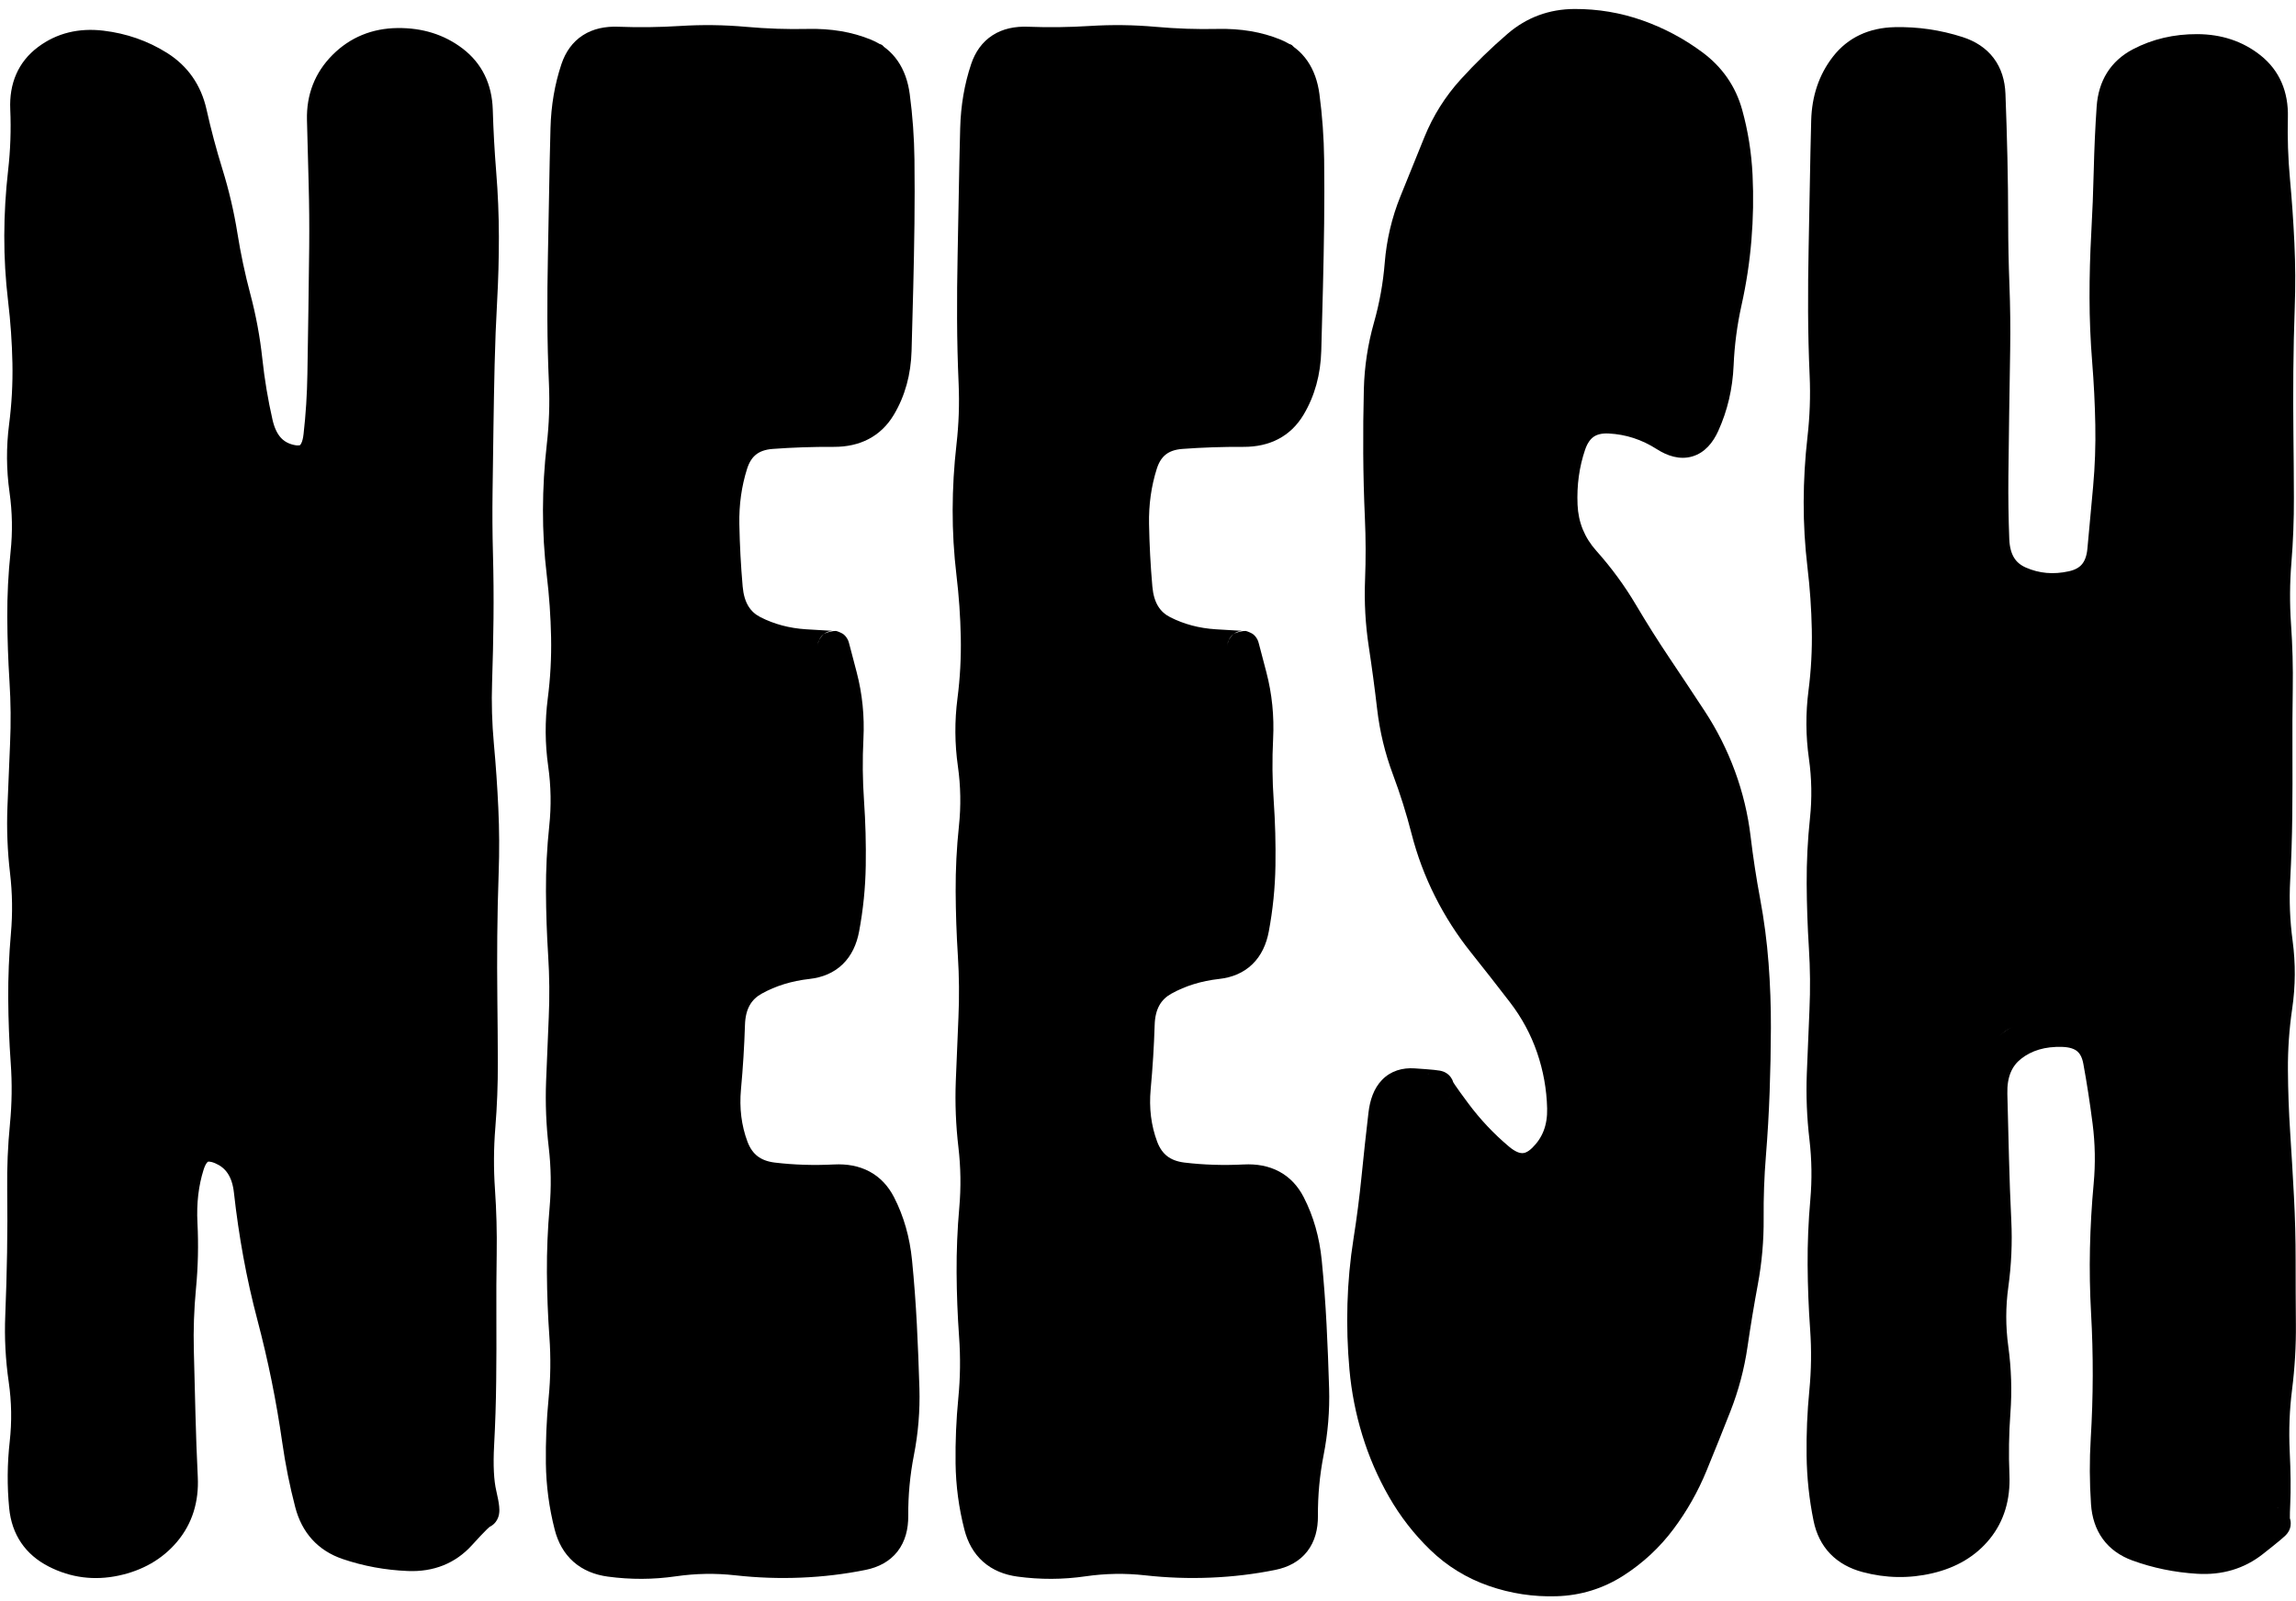
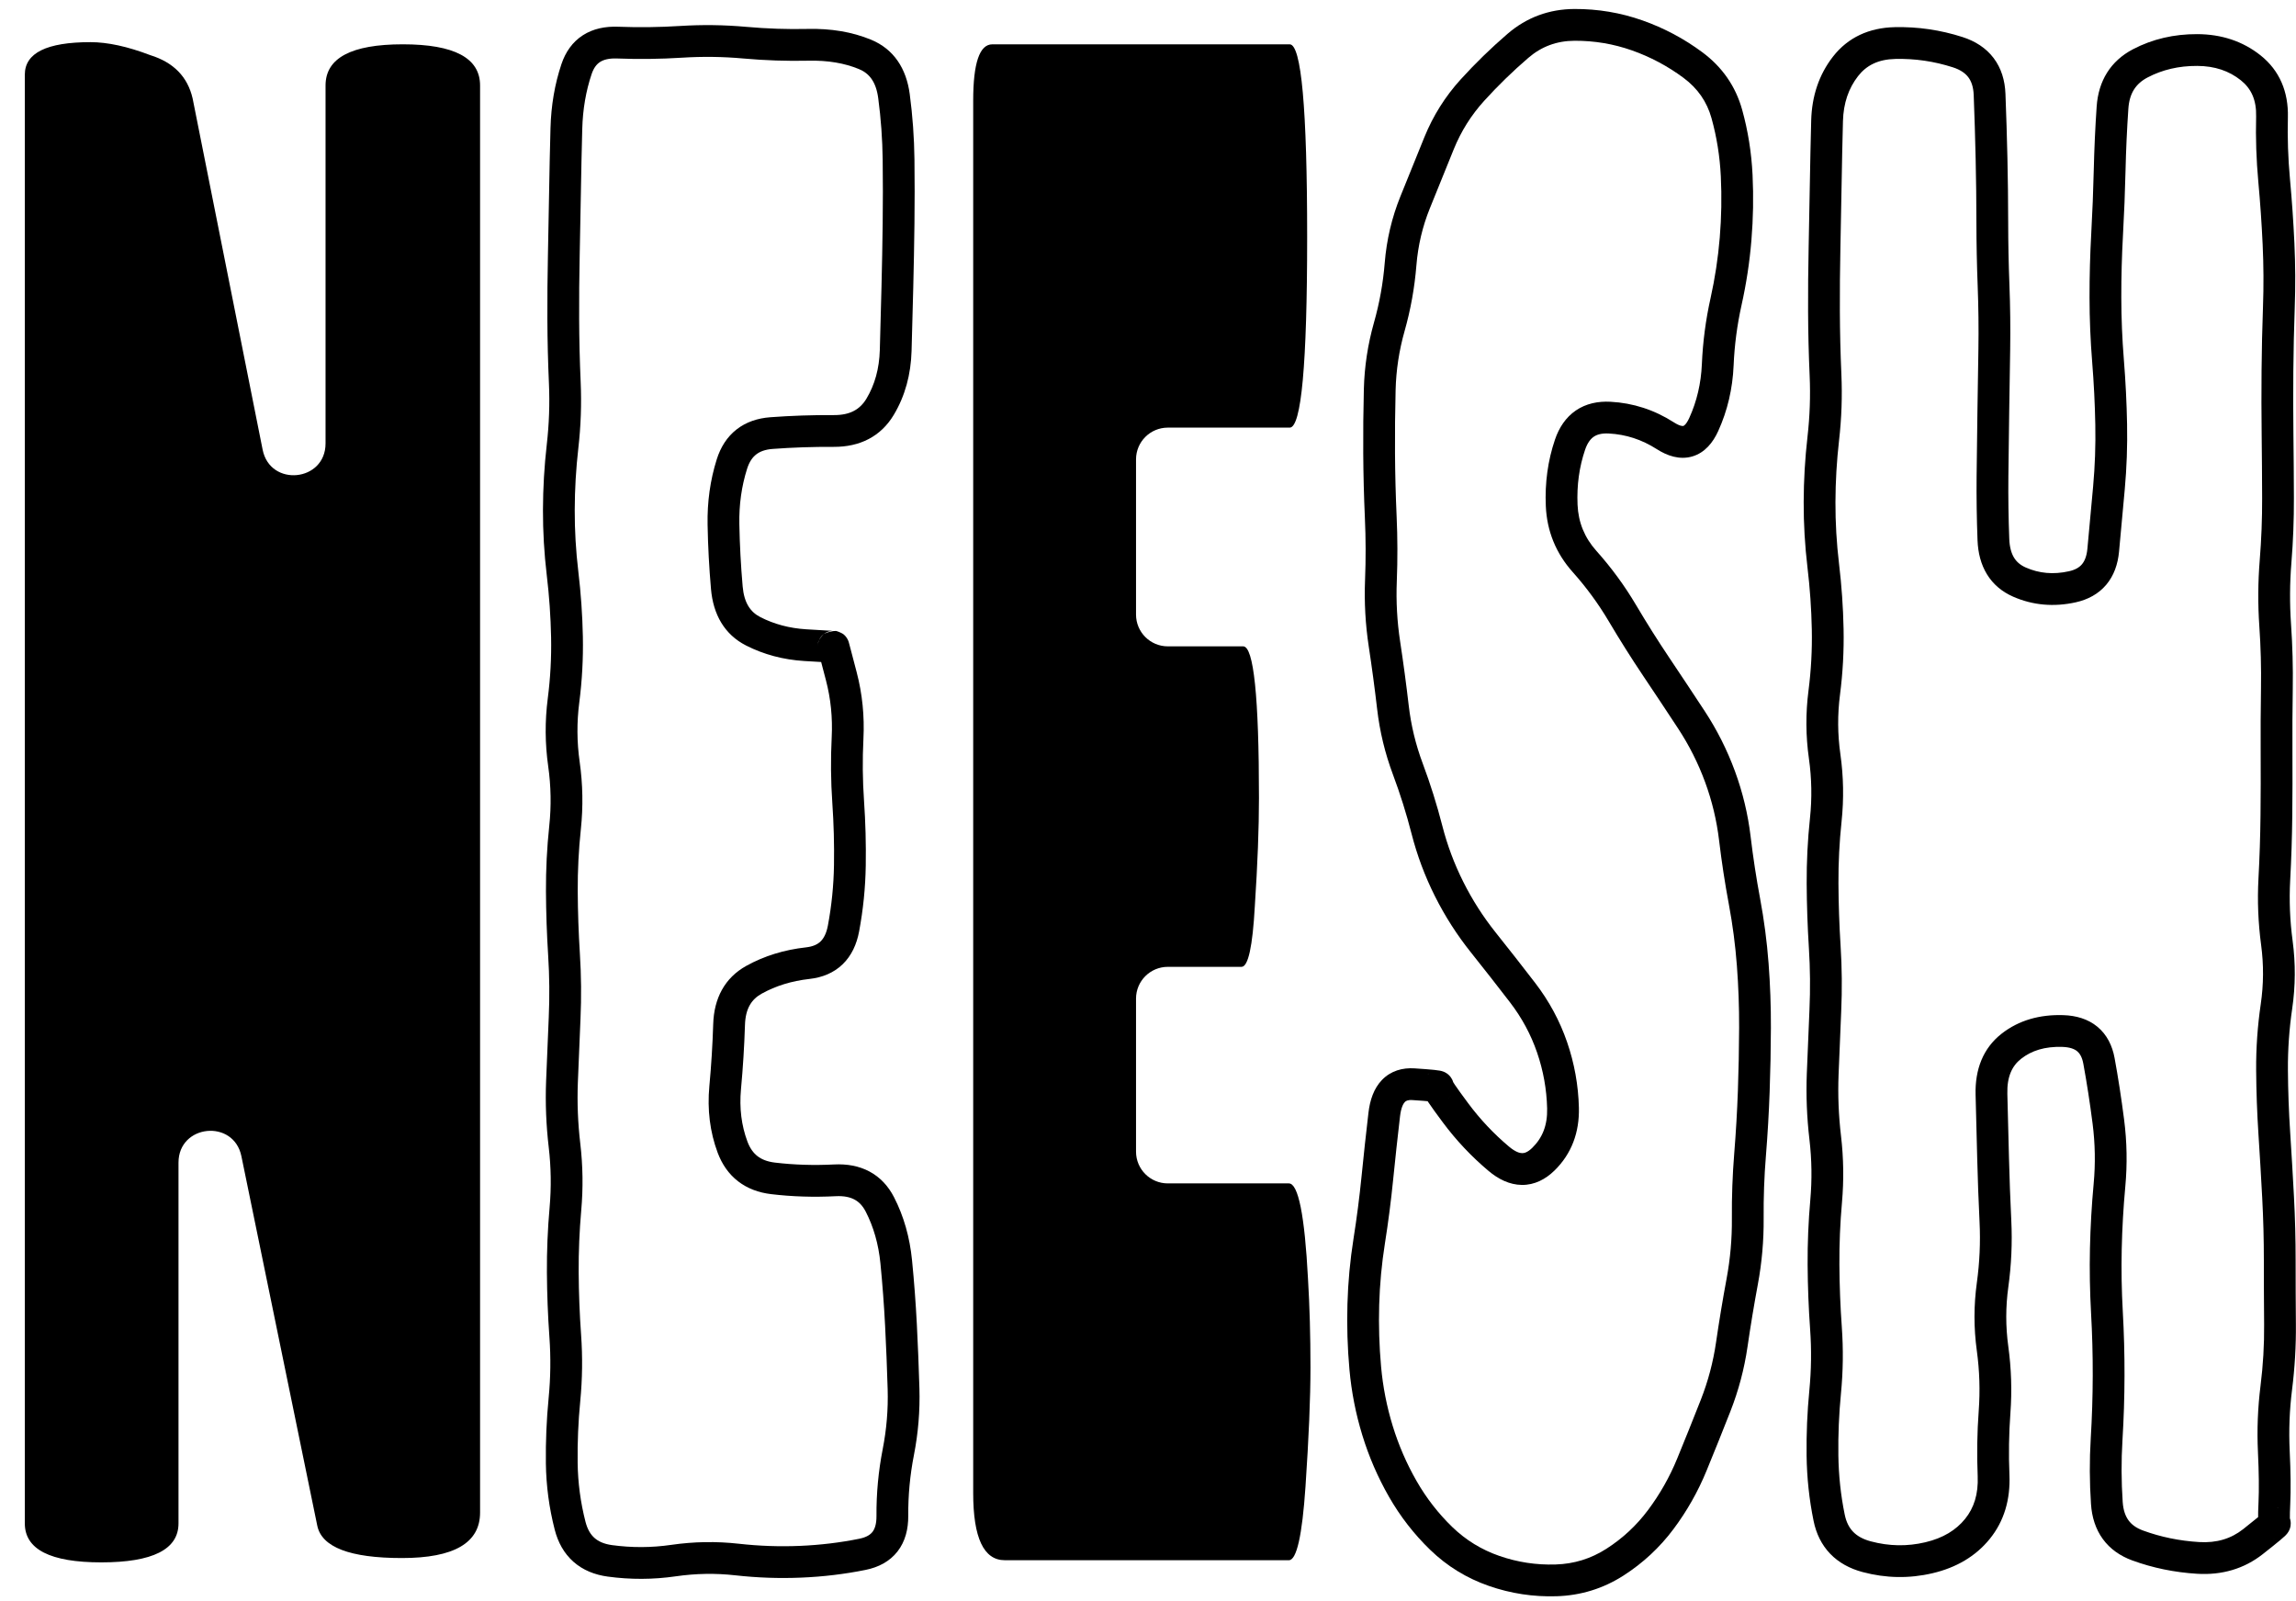
<svg xmlns="http://www.w3.org/2000/svg" fill="none" height="100%" overflow="visible" preserveAspectRatio="none" style="display: block;" viewBox="0 0 185 129" width="100%">
  <g id="NEESH">
    <g id="Vector">
-       <path d="M183.4 122.73C183.4 124.707 181.146 125.695 176.639 125.695C172.132 125.695 169.879 124.707 169.879 122.73V85.163C169.879 83.749 168.732 82.603 167.319 82.603H163.067C161.654 82.603 160.507 83.749 160.507 85.163V122.73C160.507 124.707 158.254 125.695 153.747 125.695C149.24 125.695 146.986 124.707 146.986 122.73V7.06C146.986 4.617 149.24 3.396 153.747 3.396C158.254 3.396 160.507 4.617 160.507 7.06V45.499C160.507 46.913 161.654 48.059 163.067 48.059H167.319C168.732 48.059 169.879 46.913 169.879 45.499V7.409C169.879 5.78 170.994 4.617 173.225 3.919C174.386 3.687 175.524 3.57 176.639 3.57L179.796 3.893C179.967 3.91 180.136 3.944 180.299 4C182.366 4.705 183.4 5.841 183.4 7.409V122.73Z" fill="black" />
      <path d="M177.113 125.511L177.191 124.233L177.113 125.511ZM169.759 121.092L168.482 121.178L169.759 121.092ZM169.902 110.837L168.622 110.833L169.902 110.837ZM169.678 100.597L168.398 100.569L169.678 100.597ZM169.124 85.471L167.865 85.702L169.124 85.471ZM162.065 84.288L161.276 83.28L162.065 84.288ZM160.462 88.155L159.183 88.188L160.462 88.155ZM160.593 93.275L161.872 93.243L160.593 93.275ZM160.782 98.395L159.503 98.457L160.782 98.395ZM160.549 108.635L159.281 108.809L160.549 108.635ZM160.712 113.755L159.435 113.661L160.712 113.755ZM155.425 125.497L155.131 124.251L155.425 125.497ZM150.406 125.412L150.075 126.649L150.406 125.412ZM147.062 112.132L148.336 112.255L147.062 112.132ZM146.864 86.532L145.584 86.483L146.864 86.532ZM147.028 76.292L145.751 76.372L147.028 76.292ZM160.31 7.605L159.031 7.654L160.31 7.605ZM160.529 17.892L161.809 17.89L160.529 17.892ZM160.69 28.132L159.41 28.112L160.69 28.132ZM160.61 33.252L159.33 33.231L160.61 33.252ZM160.618 43.474L161.897 43.425L160.618 43.474ZM166.978 47.274L167.255 48.524L166.978 47.274ZM169.467 44.326L168.192 44.207L168.192 44.207L169.467 44.326ZM170.109 34.2L171.389 34.175L170.109 34.2ZM169.782 18.84L171.06 18.91L169.782 18.84ZM172.453 5.103L171.859 3.97L172.453 5.103ZM183.238 14.52L181.963 14.637L183.238 14.52ZM183.592 19.64L182.313 19.699L183.592 19.64ZM183.551 40.12L184.831 40.115L183.551 40.12ZM183.353 45.24L182.077 45.136L183.353 45.24ZM183.322 50.36L182.045 50.448L183.322 50.36ZM183.459 55.48L184.739 55.5L184.739 55.5L183.459 55.48ZM183.253 91.32L181.976 91.403L183.253 91.32ZM183.556 96.44L184.834 96.372L183.556 96.44ZM183.258 121.105L184.536 121.165L183.258 121.105ZM181.535 124.198L180.743 123.193C179.766 123.962 178.609 124.32 177.191 124.233L177.113 125.511L177.035 126.789C179.026 126.91 180.816 126.393 182.326 125.204L181.535 124.198ZM177.113 125.511L177.191 124.233C175.605 124.136 174.105 123.827 172.685 123.308L172.245 124.511L171.806 125.713C173.468 126.32 175.212 126.677 177.035 126.789L177.113 125.511ZM172.245 124.511L172.685 123.308C172.113 123.1 171.745 122.813 171.503 122.481C171.259 122.145 171.082 121.676 171.036 121.005L169.759 121.092L168.482 121.178C168.553 122.224 168.848 123.183 169.433 123.987C170.02 124.794 170.837 125.359 171.806 125.713L172.245 124.511ZM169.759 121.092L171.036 121.005C170.923 119.343 170.917 117.686 171.017 116.034L169.74 115.957L168.462 115.879C168.355 117.641 168.362 119.407 168.482 121.178L169.759 121.092ZM169.74 115.957L171.017 116.034C171.123 114.303 171.178 112.572 171.182 110.84L169.902 110.837L168.622 110.833C168.618 112.515 168.564 114.197 168.462 115.879L169.74 115.957ZM169.902 110.837L171.182 110.84C171.187 109.108 171.141 107.377 171.043 105.645L169.765 105.717L168.487 105.789C168.582 107.47 168.627 109.152 168.622 110.833L169.902 110.837ZM169.765 105.717L171.043 105.645C170.949 103.972 170.921 102.298 170.958 100.625L169.678 100.597L168.398 100.569C168.36 102.309 168.39 104.049 168.487 105.789L169.765 105.717ZM169.678 100.597L170.958 100.625C170.995 98.948 171.091 97.272 171.246 95.595L169.971 95.477L168.697 95.359C168.536 97.095 168.437 98.832 168.398 100.569L169.678 100.597ZM169.971 95.477L171.246 95.595C171.413 93.794 171.38 91.993 171.149 90.194L169.879 90.357L168.61 90.52C168.817 92.134 168.846 93.746 168.697 95.359L169.971 95.477ZM169.879 90.357L171.149 90.194C170.927 88.466 170.672 86.815 170.383 85.24L169.124 85.471L167.865 85.702C168.145 87.228 168.393 88.834 168.61 90.52L169.879 90.357ZM169.124 85.471L170.383 85.24C170.201 84.246 169.771 83.358 169 82.72C168.237 82.088 167.28 81.817 166.258 81.784L166.216 83.063L166.174 84.342C166.807 84.363 167.162 84.521 167.368 84.692C167.567 84.857 167.763 85.145 167.865 85.702L169.124 85.471ZM166.216 83.063L166.258 81.784C164.357 81.721 162.665 82.192 161.276 83.28L162.065 84.288L162.855 85.296C163.691 84.641 164.765 84.296 166.174 84.342L166.216 83.063ZM162.065 84.288L161.276 83.28C159.777 84.454 159.131 86.171 159.183 88.188L160.462 88.155L161.742 88.122C161.706 86.725 162.129 85.864 162.855 85.296L162.065 84.288ZM160.462 88.155L159.183 88.188C159.227 89.894 159.27 91.6 159.313 93.307L160.593 93.275L161.872 93.243C161.829 91.536 161.786 89.829 161.742 88.122L160.462 88.155ZM160.593 93.275L159.313 93.307C159.356 95.024 159.42 96.74 159.503 98.457L160.782 98.395L162.06 98.333C161.978 96.636 161.915 94.939 161.872 93.243L160.593 93.275ZM160.782 98.395L159.503 98.457C159.582 100.084 159.509 101.711 159.284 103.339L160.552 103.515L161.82 103.69C162.067 101.905 162.147 100.119 162.06 98.333L160.782 98.395ZM160.552 103.515L159.284 103.339C159.032 105.162 159.031 106.986 159.281 108.809L160.549 108.635L161.817 108.461C161.599 106.87 161.6 105.281 161.82 103.69L160.552 103.515ZM160.549 108.635L159.281 108.809C159.503 110.427 159.555 112.044 159.435 113.661L160.712 113.755L161.988 113.849C162.121 112.052 162.064 110.256 161.817 108.461L160.549 108.635ZM160.712 113.755L159.435 113.661C159.306 115.416 159.278 117.173 159.352 118.929L160.631 118.875L161.91 118.821C161.84 117.164 161.866 115.506 161.988 113.849L160.712 113.755ZM160.631 118.875L159.352 118.929C159.413 120.372 159.051 121.486 158.338 122.366L159.333 123.171L160.327 123.977C161.49 122.542 161.993 120.79 161.91 118.821L160.631 118.875ZM159.333 123.171L158.338 122.366C157.605 123.271 156.566 123.913 155.131 124.251L155.425 125.497L155.718 126.743C157.618 126.296 159.185 125.388 160.327 123.977L159.333 123.171ZM155.425 125.497L155.131 124.251C153.673 124.595 152.214 124.571 150.737 124.176L150.406 125.412L150.075 126.649C151.955 127.152 153.842 127.185 155.718 126.743L155.425 125.497ZM150.406 125.412L150.737 124.176C150.078 124 149.626 123.728 149.313 123.403C149.003 123.081 148.765 122.64 148.638 122.019L147.384 122.275L146.13 122.532C146.339 123.553 146.773 124.456 147.47 125.179C148.164 125.9 149.055 126.376 150.075 126.649L150.406 125.412ZM147.384 122.275L148.638 122.019C148.318 120.457 148.147 118.862 148.126 117.235L146.846 117.252L145.566 117.268C145.59 119.054 145.777 120.809 146.13 122.532L147.384 122.275ZM146.846 117.252L148.126 117.235C148.104 115.575 148.174 113.916 148.336 112.255L147.062 112.132L145.788 112.008C145.617 113.761 145.543 115.515 145.566 117.268L146.846 117.252ZM147.062 112.132L148.336 112.255C148.509 110.477 148.531 108.699 148.404 106.92L147.128 107.012L145.851 107.103C145.968 108.738 145.947 110.372 145.788 112.008L147.062 112.132ZM147.128 107.012L148.404 106.92C148.284 105.241 148.219 103.563 148.209 101.884L146.929 101.892L145.649 101.899C145.66 103.634 145.727 105.369 145.851 107.103L147.128 107.012ZM146.929 101.892L148.209 101.884C148.199 100.218 148.268 98.551 148.416 96.885L147.141 96.772L145.866 96.659C145.711 98.405 145.639 100.152 145.649 101.899L146.929 101.892ZM147.141 96.772L148.416 96.885C148.575 95.09 148.549 93.296 148.338 91.502L147.066 91.652L145.795 91.801C145.986 93.421 146.009 95.04 145.866 96.659L147.141 96.772ZM147.066 91.652L148.338 91.502C148.145 89.861 148.08 88.221 148.143 86.581L146.864 86.532L145.584 86.483C145.516 88.256 145.587 90.029 145.795 91.801L147.066 91.652ZM146.864 86.532L148.143 86.581C148.208 84.877 148.279 83.173 148.355 81.469L147.076 81.412L145.797 81.355C145.721 83.064 145.65 84.773 145.584 86.483L146.864 86.532ZM147.076 81.412L148.355 81.469C148.433 79.716 148.417 77.963 148.306 76.211L147.028 76.292L145.751 76.372C145.856 78.033 145.871 79.694 145.797 81.355L147.076 81.412ZM147.028 76.292L148.306 76.211C148.2 74.529 148.142 72.847 148.133 71.165L146.853 71.172L145.573 71.178C145.582 72.91 145.642 74.641 145.751 76.372L147.028 76.292ZM146.853 71.172L148.133 71.165C148.124 69.506 148.208 67.847 148.384 66.187L147.111 66.052L145.838 65.917C145.652 67.67 145.564 69.424 145.573 71.178L146.853 71.172ZM147.111 66.052L148.384 66.187C148.576 64.375 148.544 62.563 148.288 60.752L147.02 60.932L145.753 61.111C145.98 62.714 146.008 64.315 145.838 65.917L147.111 66.052ZM147.02 60.932L148.288 60.752C148.062 59.159 148.052 57.568 148.257 55.975L146.988 55.812L145.718 55.648C145.484 57.469 145.495 59.291 145.753 61.111L147.02 60.932ZM146.988 55.812L148.257 55.975C148.485 54.206 148.582 52.436 148.546 50.666L147.266 50.692L145.986 50.717C146.019 52.36 145.93 54.004 145.718 55.648L146.988 55.812ZM147.266 50.692L148.546 50.666C148.511 48.917 148.389 47.168 148.18 45.42L146.909 45.572L145.638 45.723C145.837 47.389 145.953 49.053 145.986 50.717L147.266 50.692ZM146.909 45.572L148.18 45.42C147.983 43.764 147.886 42.11 147.891 40.455L146.611 40.452L145.331 40.448C145.326 42.207 145.429 43.965 145.638 45.723L146.909 45.572ZM146.611 40.452L147.891 40.455C147.895 38.796 147.993 37.137 148.182 35.477L146.911 35.332L145.639 35.186C145.438 36.94 145.336 38.694 145.331 40.448L146.611 40.452ZM146.911 35.332L148.182 35.477C148.385 33.704 148.447 31.93 148.369 30.155L147.09 30.212L145.812 30.268C145.884 31.907 145.826 33.546 145.639 35.186L146.911 35.332ZM147.09 30.212L148.369 30.155C148.295 28.466 148.254 26.776 148.247 25.086L146.967 25.092L145.687 25.097C145.694 26.821 145.736 28.544 145.812 30.268L147.09 30.212ZM146.967 25.092L148.247 25.086C148.24 23.39 148.254 21.695 148.29 19.999L147.011 19.972L145.731 19.944C145.694 21.662 145.68 23.379 145.687 25.097L146.967 25.092ZM147.011 19.972L148.29 19.999C148.327 18.29 148.359 16.581 148.387 14.873L147.107 14.852L145.827 14.831C145.8 16.535 145.767 18.24 145.731 19.944L147.011 19.972ZM147.107 14.852L148.387 14.873C148.415 13.17 148.451 11.468 148.496 9.765L147.217 9.732L145.937 9.698C145.892 11.409 145.856 13.12 145.827 14.831L147.107 14.852ZM147.217 9.732L148.496 9.765C148.535 8.3 148.953 7.111 149.711 6.135L148.701 5.349L147.69 4.564C146.56 6.018 145.989 7.75 145.937 9.698L147.217 9.732ZM148.701 5.349L149.711 6.135C150.39 5.262 151.339 4.779 152.722 4.748L152.693 3.468L152.664 2.188C150.612 2.235 148.9 3.007 147.69 4.564L148.701 5.349ZM152.693 3.468L152.722 4.748C154.296 4.712 155.836 4.936 157.347 5.422L157.739 4.203L158.131 2.985C156.35 2.412 154.525 2.146 152.664 2.188L152.693 3.468ZM157.739 4.203L157.347 5.422C157.975 5.624 158.358 5.908 158.596 6.223C158.834 6.538 159.005 6.987 159.031 7.654L160.31 7.605L161.589 7.555C161.548 6.484 161.257 5.498 160.638 4.679C160.019 3.86 159.15 3.312 158.131 2.985L157.739 4.203ZM160.31 7.605L159.031 7.654C159.098 9.386 159.15 11.101 159.188 12.8L160.468 12.772L161.748 12.743C161.71 11.03 161.657 9.3 161.589 7.555L160.31 7.605ZM160.468 12.772L159.188 12.8C159.226 14.498 159.246 16.196 159.249 17.894L160.529 17.892L161.809 17.89C161.806 16.174 161.786 14.459 161.748 12.743L160.468 12.772ZM160.529 17.892L159.249 17.894C159.251 19.616 159.286 21.339 159.352 23.061L160.631 23.012L161.91 22.963C161.845 21.272 161.811 19.581 161.809 17.89L160.529 17.892ZM160.631 23.012L159.352 23.061C159.416 24.745 159.436 26.429 159.41 28.112L160.69 28.132L161.97 28.151C161.996 26.422 161.976 24.692 161.91 22.963L160.631 23.012ZM160.69 28.132L159.41 28.112C159.384 29.819 159.357 31.525 159.33 33.231L160.61 33.252L161.89 33.273C161.917 31.566 161.944 29.858 161.97 28.151L160.69 28.132ZM160.61 33.252L159.33 33.231C159.302 34.941 159.281 36.65 159.265 38.36L160.545 38.372L161.825 38.384C161.84 36.68 161.862 34.976 161.89 33.273L160.61 33.252ZM160.545 38.372L159.265 38.36C159.249 40.087 159.274 41.808 159.339 43.523L160.618 43.474L161.897 43.425C161.833 41.751 161.809 40.07 161.825 38.384L160.545 38.372ZM160.618 43.474L159.339 43.523C159.378 44.532 159.609 45.468 160.101 46.269C160.599 47.082 161.319 47.678 162.202 48.067L162.717 46.895L163.232 45.723C162.781 45.525 162.484 45.258 162.283 44.93C162.075 44.591 161.924 44.11 161.897 43.425L160.618 43.474ZM162.717 46.895L162.202 48.067C163.801 48.77 165.5 48.913 167.255 48.524L166.978 47.274L166.701 46.024C165.444 46.303 164.303 46.194 163.232 45.723L162.717 46.895ZM166.978 47.274L167.255 48.524C168.226 48.308 169.078 47.858 169.708 47.112C170.332 46.373 170.647 45.45 170.741 44.446L169.467 44.326L168.192 44.207C168.134 44.834 167.957 45.218 167.752 45.461C167.552 45.698 167.237 45.906 166.701 46.024L166.978 47.274ZM169.467 44.326L170.741 44.446C170.894 42.813 171.047 41.143 171.201 39.435L169.927 39.32L168.652 39.205C168.498 40.91 168.345 42.577 168.192 44.207L169.467 44.326ZM169.927 39.32L171.201 39.435C171.36 37.682 171.422 35.929 171.389 34.175L170.109 34.2L168.829 34.224C168.861 35.884 168.802 37.544 168.652 39.205L169.927 39.32ZM170.109 34.2L171.389 34.175C171.356 32.442 171.27 30.709 171.13 28.977L169.854 29.08L168.578 29.183C168.714 30.863 168.797 32.544 168.829 34.224L170.109 34.2ZM169.854 29.08L171.13 28.977C170.995 27.304 170.926 25.631 170.924 23.958L169.644 23.96L168.364 23.961C168.366 25.702 168.437 27.442 168.578 29.183L169.854 29.08ZM169.644 23.96L170.924 23.958C170.921 22.276 170.967 20.593 171.06 18.91L169.782 18.84L168.504 18.769C168.408 20.5 168.361 22.23 168.364 23.961L169.644 23.96ZM169.782 18.84L171.06 18.91C171.156 17.19 171.224 15.47 171.264 13.75L169.985 13.72L168.705 13.689C168.665 15.383 168.598 17.076 168.504 18.769L169.782 18.84ZM169.985 13.72L171.264 13.75C171.304 12.062 171.38 10.399 171.492 8.76L170.215 8.673L168.938 8.586C168.823 10.263 168.746 11.964 168.705 13.689L169.985 13.72ZM170.215 8.673L171.492 8.76C171.577 7.511 172.093 6.737 173.047 6.237L172.453 5.103L171.859 3.97C170.055 4.915 169.078 6.521 168.938 8.586L170.215 8.673ZM172.453 5.103L173.047 6.237C174.227 5.619 175.548 5.304 177.037 5.31L177.042 4.03L177.048 2.75C175.175 2.742 173.437 3.143 171.859 3.97L172.453 5.103ZM177.042 4.03L177.037 5.31C178.462 5.316 179.609 5.714 180.55 6.463L181.347 5.461L182.144 4.46C180.706 3.315 178.984 2.758 177.048 2.75L177.042 4.03ZM181.347 5.461L180.55 6.463C181.386 7.128 181.821 8.044 181.787 9.388L183.067 9.42L184.346 9.453C184.398 7.411 183.686 5.687 182.144 4.46L181.347 5.461ZM183.067 9.42L181.787 9.388C181.743 11.131 181.802 12.881 181.963 14.637L183.238 14.52L184.512 14.402C184.36 12.745 184.305 11.095 184.346 9.453L183.067 9.42ZM183.238 14.52L181.963 14.637C182.118 16.324 182.235 18.012 182.313 19.699L183.592 19.64L184.871 19.58C184.79 17.854 184.671 16.128 184.512 14.402L183.238 14.52ZM183.592 19.64L182.313 19.699C182.391 21.371 182.4 23.042 182.34 24.714L183.619 24.76L184.898 24.805C184.961 23.064 184.951 21.322 184.871 19.58L183.592 19.64ZM183.619 24.76L182.34 24.714C182.279 26.432 182.24 28.15 182.225 29.868L183.505 29.88L184.785 29.891C184.8 28.196 184.838 26.501 184.898 24.805L183.619 24.76ZM183.505 29.88L182.225 29.868C182.21 31.584 182.212 33.299 182.233 35.015L183.513 35L184.792 34.984C184.772 33.287 184.77 31.589 184.785 29.891L183.505 29.88ZM183.513 35L182.233 35.015C182.253 36.718 182.266 38.421 182.271 40.124L183.551 40.12L184.831 40.115C184.826 38.405 184.813 36.695 184.792 34.984L183.513 35ZM183.551 40.12L182.271 40.124C182.277 41.795 182.212 43.465 182.077 45.136L183.353 45.24L184.629 45.343C184.77 43.601 184.837 41.858 184.831 40.115L183.551 40.12ZM183.353 45.24L182.077 45.136C181.934 46.907 181.923 48.677 182.045 50.448L183.322 50.36L184.599 50.272C184.486 48.629 184.496 46.986 184.629 45.343L183.353 45.24ZM183.322 50.36L182.045 50.448C182.161 52.119 182.205 53.789 182.179 55.46L183.459 55.48L184.739 55.5C184.766 53.757 184.719 52.014 184.599 50.272L183.322 50.36ZM183.459 55.48L182.179 55.46C182.152 57.175 182.144 58.891 182.153 60.607L183.433 60.6L184.713 60.593C184.704 58.895 184.712 57.197 184.739 55.5L183.459 55.48ZM183.433 60.6L182.153 60.607C182.163 62.306 182.158 64.006 182.14 65.706L183.42 65.72L184.7 65.733C184.718 64.02 184.723 62.306 184.713 60.593L183.433 60.6ZM183.42 65.72L182.14 65.706C182.122 67.394 182.067 69.082 181.976 70.77L183.254 70.84L184.532 70.909C184.625 69.184 184.681 67.459 184.7 65.733L183.42 65.72ZM183.254 70.84L181.976 70.77C181.879 72.558 181.951 74.344 182.19 76.13L183.458 75.96L184.727 75.79C184.509 74.162 184.444 72.535 184.532 70.909L183.254 70.84ZM183.458 75.96L182.19 76.13C182.403 77.718 182.393 79.305 182.16 80.894L183.427 81.08L184.693 81.265C184.96 79.441 184.972 77.615 184.727 75.79L183.458 75.96ZM183.427 81.08L182.16 80.894C181.901 82.664 181.777 84.436 181.789 86.208L183.069 86.2L184.349 86.191C184.338 84.55 184.452 82.908 184.693 81.265L183.427 81.08ZM183.069 86.2L181.789 86.208C181.801 87.94 181.863 89.671 181.976 91.403L183.253 91.32L184.531 91.236C184.421 89.555 184.36 87.873 184.349 86.191L183.069 86.2ZM183.253 91.32L181.976 91.403C182.087 93.104 182.187 94.806 182.278 96.507L183.556 96.44L184.834 96.372C184.743 94.66 184.642 92.948 184.531 91.236L183.253 91.32ZM183.556 96.44L182.278 96.507C182.367 98.191 182.411 99.875 182.41 101.559L183.69 101.56L184.97 101.56C184.971 99.831 184.926 98.101 184.834 96.372L183.556 96.44ZM183.69 101.56L182.41 101.559C182.409 103.27 182.417 104.98 182.431 106.691L183.711 106.68L184.991 106.668C184.976 104.966 184.969 103.263 184.97 101.56L183.69 101.56ZM183.711 106.68L182.431 106.691C182.446 108.34 182.35 109.99 182.142 111.64L183.412 111.8L184.682 111.959C184.904 110.196 185.007 108.433 184.991 106.668L183.711 106.68ZM183.412 111.8L182.142 111.64C181.919 113.419 181.849 115.2 181.934 116.98L183.213 116.92L184.491 116.859C184.414 115.226 184.477 113.593 184.682 111.959L183.412 111.8ZM183.213 116.92L181.934 116.98C182.014 118.667 182.027 120.017 181.979 121.044L183.258 121.105L184.536 121.165C184.59 120.025 184.573 118.586 184.491 116.859L183.213 116.92ZM183.258 121.105L181.979 121.044C181.953 121.592 181.941 122.034 181.948 122.349C181.951 122.498 181.959 122.669 181.983 122.824C181.993 122.889 182.018 123.039 182.088 123.204C182.122 123.284 182.199 123.449 182.355 123.611C182.527 123.79 182.845 124.01 183.291 124.01V122.73V121.45C183.727 121.45 184.036 121.665 184.2 121.836C184.348 121.989 184.418 122.141 184.445 122.205C184.476 122.28 184.492 122.34 184.499 122.368C184.507 122.4 184.511 122.423 184.512 122.432C184.515 122.452 184.51 122.42 184.507 122.297C184.503 122.071 184.511 121.7 184.536 121.165L183.258 121.105ZM183.291 122.73V124.01C183.166 124.01 182.76 123.992 182.407 123.653C181.999 123.259 181.996 122.772 182.031 122.541C182.064 122.327 182.144 122.176 182.172 122.125C182.209 122.058 182.244 122.01 182.262 121.985C182.32 121.908 182.367 121.867 182.338 121.896C182.306 121.926 182.228 121.995 182.085 122.115C181.808 122.347 181.363 122.704 180.743 123.193L181.535 124.198L182.326 125.204C182.95 124.713 183.42 124.336 183.727 124.079C183.877 123.954 184.009 123.839 184.106 123.747C184.14 123.714 184.231 123.628 184.312 123.52C184.336 123.488 184.375 123.432 184.415 123.36C184.446 123.303 184.528 123.148 184.562 122.929C184.598 122.695 184.594 122.205 184.183 121.809C183.829 121.468 183.42 121.45 183.291 121.45V122.73Z" fill="black" />
    </g>
    <g id="Vector_2">
-       <path d="M111.752 88.098C112.155 86.016 114.616 85.825 115.758 87.613C116.284 88.438 116.871 89.327 117.517 90.279C119.615 93.303 121.601 94.815 123.475 94.815C125.394 94.815 126.353 92.896 126.353 89.058C126.353 87.313 126.085 85.801 125.55 84.522C125.014 83.126 124.033 81.556 122.605 79.811C121.177 78.067 120.106 76.729 119.392 75.799C118.678 74.752 117.718 73.123 116.513 70.913C115.353 68.587 114.461 66.203 113.836 63.76C112.051 57.131 111.158 48.698 111.158 38.463C111.158 28.228 112.609 19.621 115.509 12.642C118.455 5.547 122.292 2 127.023 2C130.235 2 133.203 2.93 135.925 4.791C138.647 6.536 140.053 8.862 140.142 11.77C140.142 12.119 140.142 12.468 140.142 12.817C140.142 16.888 139.651 22.063 138.67 28.344C138.24 31.041 137.866 33.214 137.548 34.865C137.199 36.674 135.375 36.97 134.07 35.669C132.205 33.81 130.481 32.88 128.897 32.88C126.666 32.88 125.55 34.974 125.55 39.161C125.55 41.72 126.375 43.988 128.027 45.965C128.384 46.43 128.897 47.07 129.566 47.884C130.235 48.698 130.994 49.687 131.842 50.85C132.734 51.897 133.672 53.292 134.653 55.037C135.68 56.666 136.773 58.875 137.933 61.667C140.298 67.482 141.481 75.159 141.481 84.696C141.481 97.141 140.164 107.318 137.532 115.227C134.899 123.136 130.838 127.207 125.349 127.44C122.672 127.44 120.24 126.858 118.053 125.695C115.911 124.532 114.037 122.264 112.43 118.891C110.824 115.518 110.021 111.447 110.021 106.679C110.021 101.91 110.355 97.199 111.025 92.547C111.261 90.861 111.504 89.378 111.752 88.098Z" fill="black" />
      <path d="M117.282 89.66L118.309 88.895L117.282 89.66ZM125.06 84.377L123.849 84.794L125.06 84.377ZM114.975 66.847L116.215 66.53L114.975 66.847ZM113.435 61.95L112.236 62.398L113.435 61.95ZM111.552 51.89L112.818 51.697L111.552 51.89ZM114.022 16.306L112.835 15.827L114.022 16.306ZM115.954 11.536L114.768 11.054L115.954 11.536ZM126.871 2.004L126.876 3.284L126.871 2.004ZM131.908 2.849L131.483 4.056L131.908 2.849ZM136.402 5.237L137.165 4.209L136.402 5.237ZM139.075 24.307L137.826 24.029L139.075 24.307ZM137.279 34.199L136.114 33.669L137.279 34.199ZM129.696 33.646L129.629 34.924L129.629 34.924L129.696 33.646ZM126.505 35.825L127.717 36.237L126.505 35.825ZM127.675 45.235L126.721 46.088L127.675 45.235ZM133.455 53.726L134.518 53.013L133.455 53.726ZM136.285 57.99L137.355 57.287L136.285 57.99ZM138.59 62.568L137.389 63.01L138.59 62.568ZM140.562 72.628L139.304 72.864L140.562 72.628ZM141.309 87.927L140.03 87.881L141.309 87.927ZM141.011 93.031L139.735 92.928L141.011 93.031ZM140.378 103.247L141.637 103.481L140.378 103.247ZM139.539 108.315L140.806 108.499L139.539 108.315ZM138.227 113.256L137.036 112.788L138.227 113.256ZM136.314 118.015L135.131 117.529L136.314 118.015ZM133.814 122.423L132.789 121.656L133.814 122.423ZM116.131 123.944L115.241 124.864L116.131 123.944ZM110.995 115.255L109.771 115.631L110.995 115.255ZM111.535 89.788L112.807 89.937L111.535 89.788ZM117.282 89.66L116.256 90.424C117.331 91.868 118.558 93.171 119.936 94.33L120.76 93.351L121.584 92.371C120.358 91.339 119.266 90.181 118.309 88.895L117.282 89.66ZM120.76 93.351L119.936 94.33C120.721 94.991 121.624 95.451 122.624 95.462C123.65 95.472 124.533 95.006 125.253 94.302L124.358 93.387L123.463 92.472C123.087 92.84 122.823 92.903 122.649 92.902C122.45 92.9 122.102 92.807 121.584 92.371L120.76 93.351ZM124.358 93.387L125.253 94.302C126.628 92.957 127.269 91.229 127.219 89.235L125.94 89.267L124.66 89.299C124.694 90.655 124.28 91.673 123.463 92.472L124.358 93.387ZM125.94 89.267L127.219 89.235C127.175 87.43 126.858 85.67 126.27 83.961L125.06 84.377L123.849 84.794C124.352 86.255 124.622 87.755 124.66 89.299L125.94 89.267ZM125.06 84.377L126.27 83.961C125.679 82.243 124.82 80.651 123.698 79.19L122.682 79.969L121.667 80.749C122.624 81.995 123.35 83.342 123.849 84.794L125.06 84.377ZM122.682 79.969L123.698 79.19C122.653 77.83 121.594 76.478 120.52 75.133L119.519 75.931L118.519 76.73C119.583 78.063 120.633 79.402 121.667 80.749L122.682 79.969ZM119.519 75.931L120.52 75.133C119.506 73.864 118.636 72.504 117.908 71.052L116.763 71.626L115.619 72.2C116.428 73.811 117.394 75.322 118.519 76.73L119.519 75.931ZM116.763 71.626L117.908 71.052C117.18 69.602 116.616 68.095 116.215 66.53L114.975 66.847L113.735 67.165C114.182 68.909 114.81 70.587 115.619 72.2L116.763 71.626ZM114.975 66.847L116.215 66.53C115.779 64.831 115.252 63.154 114.634 61.501L113.435 61.95L112.236 62.398C112.823 63.966 113.322 65.555 113.735 67.165L114.975 66.847ZM113.435 61.95L114.634 61.501C114.068 59.987 113.692 58.432 113.507 56.834L112.235 56.982L110.964 57.129C111.173 58.934 111.598 60.691 112.236 62.398L113.435 61.95ZM112.235 56.982L113.507 56.834C113.308 55.118 113.078 53.406 112.818 51.697L111.552 51.89L110.287 52.082C110.542 53.761 110.768 55.443 110.964 57.129L112.235 56.982ZM111.552 51.89L112.818 51.697C112.572 50.084 112.482 48.462 112.547 46.828L111.268 46.777L109.989 46.727C109.918 48.523 110.017 50.308 110.287 52.082L111.552 51.89ZM111.268 46.777L112.547 46.828C112.616 45.077 112.611 43.331 112.533 41.59L111.254 41.648L109.975 41.706C110.051 43.374 110.055 45.048 109.989 46.727L111.268 46.777ZM111.254 41.648L112.533 41.59C112.457 39.902 112.413 38.212 112.403 36.519L111.123 36.527L109.843 36.535C109.854 38.261 109.898 39.984 109.975 41.706L111.254 41.648ZM111.123 36.527L112.403 36.519C112.392 34.824 112.408 33.126 112.451 31.425L111.171 31.393L109.892 31.361C109.848 33.088 109.832 34.813 109.843 36.535L111.123 36.527ZM111.171 31.393L112.451 31.425C112.491 29.82 112.731 28.24 113.171 26.684L111.94 26.336L110.708 25.987C110.21 27.748 109.937 29.54 109.892 31.361L111.171 31.393ZM111.94 26.336L113.171 26.684C113.664 24.946 113.982 23.175 114.127 21.374L112.851 21.272L111.575 21.169C111.444 22.804 111.155 24.41 110.708 25.987L111.94 26.336ZM112.851 21.272L114.127 21.374C114.255 19.785 114.615 18.257 115.209 16.785L114.022 16.306L112.835 15.827C112.144 17.54 111.724 19.323 111.575 21.169L112.851 21.272ZM114.022 16.306L115.209 16.785C115.851 15.193 116.495 13.604 117.139 12.018L115.954 11.536L114.768 11.054C114.122 12.643 113.478 14.234 112.835 15.827L114.022 16.306ZM115.954 11.536L117.139 12.018C117.729 10.569 118.544 9.272 119.588 8.122L118.64 7.261L117.692 6.401C116.445 7.775 115.469 9.328 114.768 11.054L115.954 11.536ZM118.64 7.261L119.588 8.122C120.698 6.899 121.883 5.746 123.144 4.662L122.31 3.691L121.475 2.72C120.135 3.873 118.874 5.1 117.692 6.401L118.64 7.261ZM122.31 3.691L123.144 4.662C124.21 3.745 125.435 3.289 126.876 3.284L126.871 2.004L126.866 0.724C124.826 0.731 123.011 1.4 121.475 2.72L122.31 3.691ZM126.871 2.004L126.876 3.284C128.472 3.278 130.005 3.536 131.483 4.056L131.908 2.849L132.333 1.642C130.575 1.022 128.751 0.717 126.866 0.724L126.871 2.004ZM131.908 2.849L131.483 4.056C132.98 4.584 134.364 5.32 135.64 6.265L136.402 5.237L137.165 4.209C135.684 3.111 134.072 2.254 132.333 1.642L131.908 2.849ZM136.402 5.237L135.64 6.265C136.796 7.123 137.538 8.199 137.906 9.525L139.14 9.182L140.373 8.839C139.847 6.948 138.764 5.395 137.165 4.209L136.402 5.237ZM139.14 9.182L137.906 9.525C138.327 11.039 138.577 12.599 138.655 14.207L139.933 14.145L141.212 14.083C141.125 12.289 140.846 10.54 140.373 8.839L139.14 9.182ZM139.933 14.145L138.655 14.207C138.734 15.851 138.706 17.497 138.569 19.143L139.845 19.249L141.12 19.355C141.266 17.597 141.297 15.84 141.212 14.083L139.933 14.145ZM139.845 19.249L138.569 19.143C138.433 20.787 138.185 22.415 137.826 24.029L139.075 24.307L140.324 24.586C140.709 22.858 140.975 21.115 141.12 19.355L139.845 19.249ZM139.075 24.307L137.826 24.029C137.437 25.773 137.205 27.542 137.128 29.333L138.407 29.388L139.686 29.442C139.756 27.801 139.969 26.182 140.324 24.586L139.075 24.307ZM138.407 29.388L137.128 29.333C137.061 30.893 136.721 32.335 136.114 33.669L137.279 34.199L138.444 34.729C139.194 33.081 139.606 31.315 139.686 29.442L138.407 29.388ZM137.279 34.199L136.114 33.669C135.848 34.254 135.642 34.314 135.637 34.315C135.629 34.318 135.419 34.377 134.872 34.026L134.182 35.104L133.492 36.182C134.33 36.719 135.33 37.072 136.355 36.773C137.381 36.472 138.032 35.636 138.444 34.729L137.279 34.199ZM134.182 35.104L134.872 34.026C133.304 33.022 131.595 32.464 129.763 32.367L129.696 33.646L129.629 34.924C131.006 34.996 132.288 35.411 133.492 36.182L134.182 35.104ZM129.696 33.646L129.763 32.367C128.752 32.314 127.789 32.513 126.973 33.07C126.159 33.627 125.62 34.452 125.293 35.413L126.505 35.825L127.717 36.237C127.913 35.662 128.168 35.355 128.417 35.184C128.665 35.015 129.036 34.893 129.629 34.924L129.696 33.646ZM126.505 35.825L125.293 35.413C124.717 37.11 124.473 38.899 124.554 40.77L125.832 40.715L127.111 40.66C127.044 39.086 127.249 37.616 127.717 36.237L126.505 35.825ZM125.832 40.715L124.554 40.77C124.641 42.789 125.371 44.577 126.721 46.088L127.675 45.235L128.63 44.382C127.671 43.309 127.173 42.084 127.111 40.66L125.832 40.715ZM127.675 45.235L126.721 46.088C127.82 47.318 128.787 48.637 129.622 50.047L130.724 49.395L131.825 48.743C130.905 47.189 129.839 45.735 128.63 44.382L127.675 45.235ZM130.724 49.395L129.622 50.047C130.512 51.55 131.435 53.014 132.392 54.44L133.455 53.726L134.518 53.013C133.588 51.628 132.691 50.205 131.825 48.743L130.724 49.395ZM133.455 53.726L132.392 54.44C133.333 55.841 134.274 57.259 135.215 58.692L136.285 57.99L137.355 57.287C136.409 55.847 135.463 54.422 134.518 53.013L133.455 53.726ZM136.285 57.99L135.215 58.692C136.104 60.047 136.829 61.486 137.389 63.01L138.59 62.568L139.792 62.127C139.164 60.42 138.352 58.806 137.355 57.287L136.285 57.99ZM138.59 62.568L137.389 63.01C137.948 64.532 138.323 66.096 138.515 67.705L139.786 67.553L141.057 67.401C140.842 65.594 140.42 63.836 139.792 62.127L138.59 62.568ZM139.786 67.553L138.515 67.705C138.722 69.44 138.985 71.16 139.304 72.864L140.562 72.628L141.82 72.393C141.512 70.745 141.258 69.081 141.057 67.401L139.786 67.553ZM140.562 72.628L139.304 72.864C139.609 74.494 139.824 76.137 139.949 77.792L141.226 77.695L142.502 77.599C142.369 75.85 142.142 74.115 141.82 72.393L140.562 72.628ZM141.226 77.695L139.949 77.792C140.076 79.461 140.136 81.132 140.13 82.805L141.41 82.81L142.69 82.814C142.696 81.073 142.634 79.335 142.502 77.599L141.226 77.695ZM141.41 82.81L140.13 82.805C140.124 84.499 140.09 86.191 140.03 87.881L141.309 87.927L142.588 87.973C142.65 86.255 142.684 84.535 142.69 82.814L141.41 82.81ZM141.309 87.927L140.03 87.881C139.969 89.566 139.871 91.248 139.735 92.928L141.011 93.031L142.287 93.134C142.426 91.416 142.526 89.696 142.588 87.973L141.309 87.927ZM141.011 93.031L139.735 92.928C139.595 94.665 139.532 96.409 139.546 98.162L140.826 98.152L142.106 98.141C142.092 96.464 142.152 94.795 142.287 93.134L141.011 93.031ZM140.826 98.152L139.546 98.162C139.56 99.796 139.418 101.412 139.12 103.013L140.378 103.247L141.637 103.481C141.965 101.719 142.121 99.938 142.106 98.141L140.826 98.152ZM140.378 103.247L139.12 103.013C138.804 104.712 138.521 106.417 138.272 108.131L139.539 108.315L140.806 108.499C141.05 106.819 141.327 105.146 141.637 103.481L140.378 103.247ZM139.539 108.315L138.272 108.131C138.04 109.73 137.628 111.282 137.036 112.788L138.227 113.256L139.418 113.725C140.082 112.035 140.545 110.293 140.806 108.499L139.539 108.315ZM138.227 113.256L137.036 112.788C136.41 114.38 135.775 115.96 135.131 117.529L136.314 118.015L137.498 118.502C138.148 116.921 138.788 115.329 139.418 113.725L138.227 113.256ZM136.314 118.015L135.131 117.529C134.524 119.004 133.744 120.379 132.789 121.656L133.814 122.423L134.84 123.189C135.924 121.74 136.81 120.176 137.498 118.502L136.314 118.015ZM133.814 122.423L132.789 121.656C131.862 122.896 130.746 123.935 129.433 124.776L130.124 125.853L130.815 126.931C132.384 125.925 133.728 124.676 134.84 123.189L133.814 122.423ZM130.124 125.853L129.433 124.776C128.188 125.574 126.834 125.993 125.346 126.04L125.385 127.319L125.425 128.598C127.374 128.538 129.179 127.98 130.815 126.931L130.124 125.853ZM125.385 127.319L125.346 126.04C123.783 126.089 122.272 125.858 120.805 125.348L120.385 126.557L119.965 127.766C121.728 128.38 123.551 128.657 125.425 128.598L125.385 127.319ZM120.385 126.557L120.805 125.348C119.364 124.847 118.107 124.074 117.021 123.024L116.131 123.944L115.241 124.864C116.596 126.175 118.175 127.144 119.965 127.766L120.385 126.557ZM116.131 123.944L117.021 123.024C115.888 121.927 114.927 120.69 114.137 119.31L113.026 119.946L111.915 120.582C112.824 122.17 113.933 123.598 115.241 124.864L116.131 123.944ZM113.026 119.946L114.137 119.31C113.335 117.909 112.695 116.433 112.218 114.88L110.995 115.255L109.771 115.631C110.303 117.364 111.018 119.015 111.915 120.582L113.026 119.946ZM110.995 115.255L112.218 114.88C111.74 113.321 111.427 111.731 111.281 110.108L110.006 110.223L108.732 110.338C108.894 112.138 109.24 113.903 109.771 115.631L110.995 115.255ZM110.006 110.223L111.281 110.108C111.132 108.446 111.081 106.786 111.128 105.126L109.849 105.089L108.57 105.052C108.519 106.814 108.573 108.576 108.732 110.338L110.006 110.223ZM109.849 105.089L111.128 105.126C111.176 103.469 111.329 101.823 111.588 100.185L110.324 99.985L109.06 99.785C108.784 101.531 108.62 103.286 108.57 105.052L109.849 105.089ZM110.324 99.985L111.588 100.185C111.86 98.47 112.081 96.752 112.253 95.034L110.98 94.906L109.706 94.778C109.539 96.449 109.324 98.118 109.06 99.785L110.324 99.985ZM110.98 94.906L112.253 95.034C112.422 93.346 112.607 91.647 112.807 89.937L111.535 89.788L110.264 89.639C110.062 91.364 109.876 93.077 109.706 94.778L110.98 94.906ZM111.535 89.788L112.807 89.937C112.891 89.218 113.077 88.904 113.196 88.781C113.272 88.702 113.412 88.599 113.813 88.626L113.897 87.348L113.982 86.071C113.009 86.007 112.068 86.265 111.357 87C110.689 87.69 110.381 88.641 110.264 89.639L111.535 89.788ZM113.897 87.348L113.813 88.626C114.498 88.671 114.985 88.709 115.288 88.74C115.362 88.748 115.421 88.754 115.466 88.76C115.489 88.763 115.506 88.765 115.519 88.767C115.525 88.768 115.53 88.769 115.534 88.769C115.537 88.77 115.539 88.77 115.538 88.77C115.538 88.77 115.535 88.77 115.53 88.769C115.525 88.768 115.516 88.766 115.504 88.762C115.49 88.759 115.426 88.743 115.343 88.707C115.302 88.689 115.221 88.652 115.129 88.588C115.052 88.535 114.857 88.389 114.72 88.118C114.547 87.775 114.529 87.352 114.715 86.976C114.863 86.678 115.083 86.525 115.169 86.47L115.858 87.549L116.547 88.627C116.637 88.57 116.86 88.414 117.009 88.113C117.197 87.734 117.179 87.308 117.005 86.963C116.866 86.689 116.668 86.54 116.587 86.484C116.49 86.417 116.404 86.376 116.356 86.356C116.197 86.287 116.044 86.26 116.008 86.254C115.879 86.23 115.715 86.21 115.548 86.193C115.197 86.157 114.671 86.117 113.982 86.071L113.897 87.348ZM115.858 87.549L115.169 86.47C114.615 86.823 114.571 87.391 114.572 87.572C114.573 87.777 114.623 87.936 114.642 87.996C114.688 88.136 114.751 88.254 114.786 88.318C114.867 88.466 114.979 88.641 115.103 88.824C115.357 89.202 115.745 89.739 116.256 90.424L117.282 89.66L118.309 88.895C117.803 88.216 117.445 87.719 117.225 87.393C117.111 87.224 117.054 87.13 117.033 87.091C117.017 87.061 117.045 87.108 117.074 87.195C117.085 87.229 117.131 87.367 117.132 87.556C117.133 87.722 117.093 88.279 116.547 88.627L115.858 87.549Z" fill="black" />
    </g>
    <g id="Vector_3">
      <path d="M100.17 52.072C101.017 52.072 101.441 56.142 101.441 64.284C101.441 66.727 101.33 69.635 101.107 73.007C100.928 76.264 100.571 77.892 100.036 77.892H94.095C92.681 77.892 91.535 79.039 91.535 80.452V92.779C91.535 94.193 92.681 95.339 94.095 95.339H103.851C104.61 95.339 105.123 97.898 105.391 103.015C105.525 105.225 105.591 107.61 105.591 110.168C105.591 112.611 105.458 115.809 105.19 119.764C104.922 123.718 104.476 125.696 103.851 125.696H80.959C79.263 125.696 78.415 123.893 78.415 120.287V8.107C78.415 5.083 78.928 3.571 79.955 3.571H103.918C104.855 3.571 105.324 8.746 105.324 19.098C105.324 29.333 104.855 34.451 103.918 34.451H94.095C92.681 34.451 91.535 35.597 91.535 37.011V49.512C91.535 50.925 92.681 52.072 94.095 52.072H100.17Z" fill="black" />
-       <path d="M100.801 54.487L99.563 54.811L100.801 54.487ZM98.1 77.594L98.242 78.866L98.1 77.594ZM91.442 87.628L90.167 87.51L91.442 87.628ZM95.295 94.933L95.447 93.662L95.295 94.933ZM97.523 125.82L97.469 124.541L97.523 125.82ZM92.403 125.641L92.261 126.913L92.403 125.641ZM87.283 125.726L87.1 124.459L87.283 125.726ZM78.495 92.272L79.767 92.123L78.495 92.272ZM78.449 61.552L77.182 61.732L78.449 61.552ZM78.417 56.432L77.147 56.269L78.417 56.432ZM102.701 4.378L102.214 5.562L102.701 4.378ZM105.044 7.749L106.313 7.581L105.044 7.749ZM105.413 17.984L104.133 17.969L105.413 17.984ZM105.181 28.229L103.902 28.193L105.181 28.229ZM103.93 32.763L105.029 33.42L103.93 32.763ZM91.304 42.252L90.025 42.277L91.304 42.252ZM100.801 54.487L99.563 54.811C99.95 56.291 100.105 57.82 100.025 59.403L101.303 59.468L102.581 59.532C102.674 57.695 102.494 55.904 102.039 54.163L100.801 54.487ZM101.303 59.468L100.025 59.403C99.936 61.164 99.953 62.924 100.075 64.682L101.352 64.594L102.629 64.505C102.513 62.849 102.498 61.191 102.581 59.532L101.303 59.468ZM101.352 64.594L100.075 64.682C100.191 66.353 100.236 68.025 100.209 69.698L101.489 69.719L102.769 69.739C102.797 67.993 102.75 66.248 102.629 64.505L101.352 64.594ZM101.489 69.719L100.209 69.698C100.183 71.335 100.019 72.959 99.718 74.569L100.976 74.805L102.234 75.04C102.562 73.288 102.741 71.521 102.769 69.739L101.489 69.719ZM100.976 74.805L99.718 74.569C99.595 75.222 99.371 75.609 99.129 75.844C98.893 76.073 98.537 76.257 97.958 76.322L98.1 77.594L98.242 78.866C99.265 78.752 100.189 78.382 100.911 77.681C101.628 76.987 102.041 76.068 102.234 75.04L100.976 74.805ZM98.1 77.594L97.958 76.322C96.204 76.517 94.595 77.009 93.146 77.812L93.767 78.932L94.387 80.051C95.513 79.427 96.792 79.028 98.242 78.866L98.1 77.594ZM93.767 78.932L93.146 77.812C91.399 78.78 90.542 80.435 90.478 82.495L91.757 82.535L93.037 82.575C93.078 81.257 93.559 80.51 94.387 80.051L93.767 78.932ZM91.757 82.535L90.478 82.495C90.426 84.158 90.323 85.829 90.167 87.51L91.442 87.628L92.716 87.746C92.877 86.014 92.984 84.29 93.037 82.575L91.757 82.535ZM91.442 87.628L90.167 87.51C89.993 89.393 90.21 91.183 90.837 92.863L92.036 92.415L93.235 91.968C92.754 90.678 92.575 89.277 92.716 87.746L91.442 87.628ZM92.036 92.415L90.837 92.863C91.184 93.794 91.724 94.585 92.484 95.171C93.241 95.757 94.147 96.085 95.143 96.204L95.295 94.933L95.447 93.662C94.823 93.587 94.377 93.399 94.048 93.145C93.722 92.893 93.442 92.522 93.235 91.968L92.036 92.415ZM95.295 94.933L95.143 96.204C96.837 96.406 98.573 96.461 100.348 96.37L100.283 95.092L100.217 93.813C98.58 93.897 96.99 93.846 95.447 93.662L95.295 94.933ZM100.283 95.092L100.348 96.37C101.026 96.335 101.511 96.451 101.864 96.64C102.21 96.825 102.516 97.127 102.769 97.619L103.908 97.034L105.046 96.449C104.589 95.559 103.937 94.846 103.074 94.384C102.219 93.926 101.247 93.761 100.217 93.813L100.283 95.092ZM103.908 97.034L102.769 97.619C103.399 98.845 103.797 100.227 103.951 101.78L105.224 101.654L106.498 101.529C106.316 99.686 105.837 97.988 105.046 96.449L103.908 97.034ZM105.224 101.654L103.951 101.78C104.116 103.458 104.242 105.14 104.329 106.826L105.607 106.76L106.886 106.695C106.797 104.968 106.668 103.246 106.498 101.529L105.224 101.654ZM105.607 106.76L104.329 106.826C104.416 108.522 104.484 110.222 104.534 111.924L105.813 111.887L107.093 111.85C107.043 110.129 106.974 108.41 106.886 106.695L105.607 106.76ZM105.813 111.887L104.534 111.924C104.58 113.541 104.448 115.148 104.135 116.747L105.391 116.992L106.648 117.238C106.996 115.454 107.145 113.657 107.093 111.85L105.813 111.887ZM105.391 116.992L104.135 116.747C103.788 118.522 103.62 120.32 103.633 122.138L104.913 122.129L106.192 122.121C106.181 120.472 106.333 118.845 106.648 117.238L105.391 116.992ZM104.913 122.129L103.633 122.138C103.637 122.811 103.484 123.192 103.31 123.416C103.142 123.631 102.841 123.846 102.252 123.966L102.507 125.22L102.761 126.475C103.787 126.267 104.696 125.803 105.33 124.988C105.958 124.181 106.2 123.181 106.192 122.121L104.913 122.129ZM102.507 125.22L102.252 123.966C100.705 124.279 99.111 124.471 97.469 124.541L97.523 125.82L97.578 127.098C99.349 127.024 101.077 126.816 102.761 126.475L102.507 125.22ZM97.523 125.82L97.469 124.541C95.829 124.61 94.188 124.553 92.546 124.369L92.403 125.641L92.261 126.913C94.032 127.111 95.805 127.173 97.578 127.098L97.523 125.82ZM92.403 125.641L92.546 124.369C90.73 124.166 88.914 124.196 87.1 124.459L87.283 125.726L87.467 126.993C89.066 126.761 90.663 126.734 92.261 126.913L92.403 125.641ZM87.283 125.726L87.1 124.459C85.511 124.69 83.922 124.697 82.327 124.48L82.154 125.748L81.981 127.016C83.812 127.265 85.642 127.258 87.467 126.993L87.283 125.726ZM82.154 125.748L82.327 124.48C81.667 124.39 81.223 124.177 80.914 123.905C80.607 123.634 80.348 123.227 80.186 122.598L78.947 122.916L77.707 123.235C77.97 124.26 78.458 125.152 79.22 125.825C79.981 126.496 80.928 126.873 81.981 127.016L82.154 125.748ZM78.947 122.916L80.186 122.598C79.787 121.042 79.576 119.462 79.555 117.857L78.275 117.873L76.995 117.89C77.019 119.699 77.256 121.482 77.707 123.235L78.947 122.916ZM78.275 117.873L79.555 117.857C79.534 116.196 79.603 114.536 79.765 112.876L78.491 112.752L77.217 112.629C77.046 114.382 76.972 116.136 76.995 117.89L78.275 117.873ZM78.491 112.752L79.765 112.876C79.938 111.098 79.96 109.32 79.833 107.541L78.556 107.632L77.28 107.724C77.397 109.359 77.376 110.993 77.217 112.629L78.491 112.752ZM78.556 107.632L79.833 107.541C79.713 105.862 79.648 104.183 79.638 102.505L78.358 102.512L77.078 102.52C77.088 104.255 77.156 105.989 77.28 107.724L78.556 107.632ZM78.358 102.512L79.638 102.505C79.628 100.839 79.697 99.172 79.845 97.505L78.57 97.392L77.295 97.279C77.14 99.026 77.068 100.773 77.078 102.52L78.358 102.512ZM78.57 97.392L79.845 97.505C80.004 95.711 79.977 93.916 79.767 92.123L78.495 92.272L77.224 92.422C77.415 94.042 77.438 95.66 77.295 97.279L78.57 97.392ZM78.495 92.272L79.767 92.123C79.574 90.482 79.509 88.841 79.572 87.201L78.292 87.152L77.013 87.103C76.945 88.877 77.016 90.65 77.224 92.422L78.495 92.272ZM78.292 87.152L79.572 87.201C79.637 85.498 79.707 83.793 79.784 82.09L78.505 82.032L77.226 81.975C77.15 83.685 77.079 85.394 77.013 87.103L78.292 87.152ZM78.505 82.032L79.784 82.09C79.862 80.337 79.846 78.584 79.735 76.832L78.457 76.912L77.18 76.993C77.285 78.654 77.3 80.315 77.226 81.975L78.505 82.032ZM78.457 76.912L79.735 76.832C79.628 75.15 79.571 73.468 79.562 71.786L78.282 71.792L77.002 71.799C77.011 73.531 77.07 75.262 77.18 76.993L78.457 76.912ZM78.282 71.792L79.562 71.786C79.553 70.127 79.637 68.467 79.813 66.808L78.54 66.672L77.267 66.537C77.081 68.291 76.993 70.045 77.002 71.799L78.282 71.792ZM78.54 66.672L79.813 66.808C80.005 64.996 79.973 63.184 79.717 61.373L78.449 61.552L77.182 61.732C77.409 63.335 77.437 64.936 77.267 66.537L78.54 66.672ZM78.449 61.552L79.717 61.373C79.491 59.78 79.481 58.189 79.686 56.596L78.417 56.432L77.147 56.269C76.913 58.09 76.924 59.912 77.182 61.732L78.449 61.552ZM78.417 56.432L79.686 56.596C79.914 54.827 80.01 53.057 79.975 51.287L78.695 51.312L77.415 51.338C77.448 52.981 77.359 54.624 77.147 56.269L78.417 56.432ZM78.695 51.312L79.975 51.287C79.94 49.538 79.818 47.789 79.609 46.041L78.338 46.192L77.067 46.344C77.266 48.009 77.382 49.674 77.415 51.338L78.695 51.312ZM78.338 46.192L79.609 46.041C79.412 44.385 79.315 42.73 79.32 41.076L78.04 41.072L76.76 41.069C76.755 42.828 76.857 44.586 77.067 46.344L78.338 46.192ZM78.04 41.072L79.32 41.076C79.324 39.417 79.421 37.758 79.611 36.098L78.34 35.952L77.068 35.807C76.867 37.56 76.765 39.315 76.76 41.069L78.04 41.072ZM78.34 35.952L79.611 36.098C79.814 34.325 79.876 32.55 79.798 30.776L78.519 30.832L77.24 30.889C77.313 32.528 77.255 34.167 77.068 35.807L78.34 35.952ZM78.519 30.832L79.798 30.776C79.724 29.086 79.683 27.397 79.676 25.707L78.396 25.712L77.116 25.718C77.123 27.442 77.165 29.165 77.24 30.889L78.519 30.832ZM78.396 25.712L79.676 25.707C79.669 24.011 79.683 22.316 79.719 20.62L78.44 20.592L77.16 20.565C77.123 22.283 77.109 24 77.116 25.718L78.396 25.712ZM78.44 20.592L79.719 20.62C79.756 18.911 79.788 17.202 79.816 15.493L78.536 15.472L77.256 15.451C77.228 17.156 77.196 18.861 77.16 20.565L78.44 20.592ZM78.536 15.472L79.816 15.493C79.844 13.791 79.881 12.089 79.926 10.388L78.647 10.354L77.367 10.32C77.321 12.03 77.284 13.74 77.256 15.451L78.536 15.472ZM78.647 10.354L79.926 10.388C79.969 8.799 80.223 7.33 80.679 5.973L79.466 5.565L78.252 5.157C77.708 6.775 77.416 8.498 77.367 10.32L78.647 10.354ZM79.466 5.565L80.679 5.973C80.855 5.449 81.099 5.162 81.361 4.993C81.634 4.817 82.057 4.687 82.727 4.712L82.776 3.433L82.825 2.154C81.788 2.114 80.805 2.306 79.975 2.841C79.134 3.383 78.576 4.194 78.252 5.157L79.466 5.565ZM82.776 3.433L82.727 4.712C84.477 4.779 86.227 4.757 87.977 4.647L87.896 3.369L87.815 2.092C86.151 2.197 84.488 2.218 82.825 2.154L82.776 3.433ZM87.896 3.369L87.977 4.647C89.618 4.543 91.259 4.564 92.901 4.712L93.016 3.437L93.13 2.162C91.359 2.003 89.587 1.98 87.815 2.092L87.896 3.369ZM93.016 3.437L92.901 4.712C94.655 4.869 96.41 4.929 98.164 4.89L98.136 3.61L98.107 2.33C96.448 2.367 94.79 2.311 93.13 2.162L93.016 3.437ZM98.136 3.61L98.164 4.89C99.726 4.855 101.067 5.09 102.214 5.562L102.701 4.378L103.189 3.195C101.661 2.566 99.959 2.289 98.107 2.33L98.136 3.61ZM102.701 4.378L102.214 5.562C103.043 5.903 103.598 6.575 103.775 7.917L105.044 7.749L106.313 7.581C106.042 5.529 105.034 3.954 103.189 3.195L102.701 4.378ZM105.044 7.749L103.775 7.917C103.993 9.564 104.113 11.216 104.133 12.874L105.413 12.858L106.693 12.842C106.671 11.082 106.545 9.328 106.313 7.581L105.044 7.749ZM105.413 12.858L104.133 12.874C104.154 14.572 104.154 16.27 104.133 17.969L105.413 17.984L106.693 18C106.714 16.281 106.714 14.562 106.693 12.842L105.413 12.858ZM105.413 17.984L104.133 17.969C104.112 19.672 104.08 21.374 104.038 23.075L105.318 23.107L106.597 23.139C106.64 21.427 106.672 19.714 106.693 18L105.413 17.984ZM105.318 23.107L104.038 23.075C103.996 24.779 103.95 26.485 103.902 28.193L105.181 28.229L106.461 28.265C106.509 26.555 106.555 24.846 106.597 23.139L105.318 23.107ZM105.181 28.229L103.902 28.193C103.859 29.709 103.492 31.001 102.832 32.106L103.93 32.763L105.029 33.42C105.94 31.897 106.407 30.167 106.461 28.265L105.181 28.229ZM103.93 32.763L102.832 32.106C102.309 32.981 101.515 33.448 100.198 33.441L100.192 34.721L100.185 36.001C102.282 36.012 103.981 35.174 105.029 33.42L103.93 32.763ZM100.192 34.721L100.198 33.441C98.459 33.432 96.753 33.489 95.079 33.614L95.174 34.891L95.269 36.167C96.872 36.048 98.511 35.992 100.185 36.001L100.192 34.721ZM95.174 34.891L95.079 33.614C94.063 33.69 93.131 33.994 92.36 34.597C91.588 35.2 91.072 36.03 90.766 36.997L91.986 37.383L93.207 37.769C93.388 37.196 93.646 36.84 93.937 36.614C94.229 36.385 94.647 36.213 95.269 36.167L95.174 34.891ZM91.986 37.383L90.766 36.997C90.235 38.677 89.99 40.439 90.025 42.277L91.304 42.252L92.584 42.228C92.554 40.653 92.764 39.169 93.207 37.769L91.986 37.383ZM91.304 42.252L90.025 42.277C90.057 44.012 90.149 45.742 90.3 47.464L91.575 47.353L92.85 47.241C92.704 45.577 92.616 43.906 92.584 42.228L91.304 42.252ZM91.575 47.353L90.3 47.464C90.478 49.5 91.379 51.116 93.126 52.004L93.706 50.863L94.286 49.722C93.488 49.317 92.968 48.593 92.85 47.241L91.575 47.353ZM93.706 50.863L93.126 52.004C94.564 52.735 96.131 53.148 97.812 53.253L97.892 51.975L97.971 50.698C96.615 50.613 95.392 50.285 94.286 49.722L93.706 50.863ZM97.892 51.975L97.812 53.253C98.572 53.3 99.147 53.334 99.533 53.354C99.725 53.364 99.878 53.371 99.986 53.375C100.037 53.377 100.094 53.378 100.144 53.378C100.163 53.377 100.214 53.377 100.273 53.372C100.292 53.37 100.375 53.363 100.475 53.338C100.515 53.328 100.649 53.295 100.801 53.208C100.882 53.162 101.45 52.832 101.45 52.094H100.17H98.89C98.89 51.357 99.457 51.028 99.537 50.982C99.688 50.896 99.821 50.863 99.859 50.853C99.957 50.829 100.035 50.823 100.049 50.822C100.076 50.819 100.097 50.818 100.105 50.818C100.115 50.818 100.122 50.818 100.124 50.818C100.127 50.818 100.112 50.818 100.068 50.816C99.987 50.814 99.855 50.808 99.667 50.798C99.294 50.778 98.73 50.745 97.971 50.698L97.892 51.975ZM100.17 52.094H101.45C101.45 52.127 101.449 52.217 101.428 52.328C101.416 52.386 101.375 52.525 101.343 52.605C101.285 52.721 101.091 52.983 100.944 53.114C100.721 53.249 100.219 53.373 99.961 53.357C99.774 53.312 99.486 53.176 99.382 53.103C99.207 52.967 99.113 52.817 99.094 52.788C99.034 52.694 98.999 52.613 98.994 52.601C98.982 52.573 98.974 52.55 98.969 52.539C98.961 52.516 98.955 52.498 98.953 52.492C98.95 52.483 98.948 52.477 98.948 52.474C98.945 52.465 98.944 52.461 98.947 52.472C98.951 52.489 98.96 52.52 98.973 52.568C98.998 52.663 99.037 52.809 99.09 53.008C99.195 53.405 99.352 54.006 99.563 54.811L100.801 54.487L102.039 54.163C101.829 53.358 101.671 52.755 101.565 52.355C101.512 52.155 101.472 52.004 101.445 51.903C101.432 51.853 101.42 51.812 101.412 51.782C101.408 51.769 101.403 51.748 101.397 51.728C101.396 51.725 101.385 51.691 101.371 51.652C101.366 51.64 101.358 51.617 101.345 51.588C101.34 51.576 101.306 51.495 101.246 51.401C101.227 51.371 101.132 51.222 100.958 51.086C100.854 51.012 100.565 50.877 100.378 50.831C100.12 50.815 99.618 50.939 99.396 51.075C99.249 51.205 99.054 51.467 98.996 51.584C98.964 51.664 98.923 51.803 98.911 51.86C98.89 51.972 98.89 52.062 98.89 52.094H100.17Z" fill="black" />
    </g>
    <g id="Vector_4">
-       <path d="M67.159 52.072C68.007 52.072 68.43 56.142 68.43 64.284C68.43 66.727 68.319 69.635 68.096 73.007C67.917 76.264 67.56 77.892 67.025 77.892H61.084C59.67 77.892 58.524 79.039 58.524 80.452V92.779C58.524 94.193 59.67 95.339 61.084 95.339H70.84C71.599 95.339 72.112 97.898 72.38 103.015C72.514 105.225 72.581 107.61 72.581 110.168C72.581 112.611 72.447 115.809 72.179 119.764C71.911 123.718 71.465 125.696 70.84 125.696H47.948C46.252 125.696 45.404 123.893 45.404 120.287V8.107C45.404 5.083 45.917 3.571 46.944 3.571H70.907C71.844 3.571 72.313 8.746 72.313 19.098C72.313 29.333 71.844 34.451 70.907 34.451H61.084C59.67 34.451 58.524 35.597 58.524 37.011V49.512C58.524 50.925 59.67 52.072 61.084 52.072H67.159Z" fill="black" />
      <path d="M67.79 54.487L66.552 54.811L67.79 54.487ZM68.292 59.468L69.57 59.532L68.292 59.468ZM68.478 69.719L69.758 69.739L68.478 69.719ZM67.965 74.805L69.223 75.04L67.965 74.805ZM65.089 77.594L64.947 76.322L65.089 77.594ZM60.756 78.932L61.376 80.051L60.756 78.932ZM58.431 87.628L57.156 87.51L58.431 87.628ZM59.025 92.415L57.825 92.863L59.025 92.415ZM62.284 94.933L62.435 93.662L62.284 94.933ZM67.272 95.092L67.206 93.813L67.272 95.092ZM72.213 101.654L73.487 101.529L72.213 101.654ZM72.596 106.76L71.318 106.826L72.596 106.76ZM72.802 111.887L74.082 111.85L72.802 111.887ZM71.902 122.129L70.622 122.138L70.622 122.138L71.902 122.129ZM69.496 125.22L69.75 126.475L69.496 125.22ZM54.273 125.726L54.089 124.459L54.273 125.726ZM49.143 125.748L49.316 124.48L49.143 125.748ZM45.48 112.752L44.206 112.629L45.48 112.752ZM45.446 76.912L44.169 76.993L45.446 76.912ZM45.438 61.552L44.171 61.732L45.438 61.552ZM45.406 56.432L44.136 56.269L45.406 56.432ZM45.328 35.952L44.057 35.807L45.328 35.952ZM54.885 3.369L54.804 2.092L54.885 3.369ZM72.033 7.749L73.302 7.581L72.033 7.749ZM70.919 32.763L72.018 33.42L70.919 32.763ZM58.293 42.252L57.014 42.277L58.293 42.252ZM58.564 47.353L57.289 47.464L58.564 47.353ZM67.79 54.487L66.552 54.811C66.939 56.291 67.094 57.82 67.014 59.403L68.292 59.468L69.57 59.532C69.663 57.695 69.483 55.904 69.028 54.163L67.79 54.487ZM68.292 59.468L67.014 59.403C66.925 61.164 66.942 62.924 67.064 64.682L68.341 64.594L69.618 64.505C69.503 62.849 69.487 61.191 69.57 59.532L68.292 59.468ZM68.341 64.594L67.064 64.682C67.18 66.353 67.225 68.025 67.198 69.698L68.478 69.719L69.758 69.739C69.786 67.993 69.739 66.248 69.618 64.505L68.341 64.594ZM68.478 69.719L67.198 69.698C67.172 71.335 67.009 72.959 66.707 74.569L67.965 74.805L69.223 75.04C69.551 73.288 69.73 71.521 69.758 69.739L68.478 69.719ZM67.965 74.805L66.707 74.569C66.584 75.222 66.36 75.609 66.118 75.844C65.882 76.073 65.526 76.257 64.947 76.322L65.089 77.594L65.231 78.866C66.254 78.752 67.178 78.382 67.901 77.681C68.617 76.987 69.03 76.068 69.223 75.04L67.965 74.805ZM65.089 77.594L64.947 76.322C63.194 76.517 61.584 77.009 60.135 77.812L60.756 78.932L61.376 80.051C62.502 79.427 63.781 79.028 65.231 78.866L65.089 77.594ZM60.756 78.932L60.135 77.812C58.388 78.78 57.531 80.435 57.467 82.495L58.746 82.535L60.026 82.575C60.066 81.257 60.548 80.51 61.376 80.051L60.756 78.932ZM58.746 82.535L57.467 82.495C57.415 84.158 57.312 85.829 57.156 87.51L58.431 87.628L59.705 87.746C59.866 86.014 59.972 84.29 60.026 82.575L58.746 82.535ZM58.431 87.628L57.156 87.51C56.982 89.393 57.199 91.183 57.825 92.863L59.025 92.415L60.224 91.968C59.743 90.678 59.564 89.277 59.705 87.746L58.431 87.628ZM59.025 92.415L57.825 92.863C58.173 93.794 58.713 94.585 59.472 95.171C60.23 95.757 61.136 96.085 62.132 96.204L62.284 94.933L62.435 93.662C61.812 93.587 61.366 93.399 61.037 93.145C60.711 92.893 60.431 92.522 60.224 91.968L59.025 92.415ZM62.284 94.933L62.132 96.204C63.826 96.406 65.561 96.461 67.337 96.37L67.272 95.092L67.206 93.813C65.569 93.897 63.979 93.846 62.435 93.662L62.284 94.933ZM67.272 95.092L67.337 96.37C68.015 96.335 68.5 96.451 68.853 96.64C69.199 96.825 69.506 97.127 69.758 97.619L70.897 97.034L72.035 96.449C71.578 95.559 70.926 94.846 70.063 94.384C69.208 93.926 68.236 93.761 67.206 93.813L67.272 95.092ZM70.897 97.034L69.758 97.619C70.388 98.845 70.786 100.227 70.94 101.78L72.213 101.654L73.487 101.529C73.305 99.686 72.826 97.988 72.035 96.449L70.897 97.034ZM72.213 101.654L70.94 101.78C71.105 103.458 71.232 105.14 71.318 106.826L72.596 106.76L73.875 106.695C73.786 104.968 73.657 103.246 73.487 101.529L72.213 101.654ZM72.596 106.76L71.318 106.826C71.405 108.522 71.473 110.222 71.523 111.924L72.802 111.887L74.082 111.85C74.032 110.129 73.963 108.41 73.875 106.695L72.596 106.76ZM72.802 111.887L71.523 111.924C71.57 113.541 71.437 115.148 71.124 116.747L72.38 116.992L73.637 117.238C73.986 115.454 74.134 113.657 74.082 111.85L72.802 111.887ZM72.38 116.992L71.124 116.747C70.777 118.522 70.609 120.32 70.622 122.138L71.902 122.129L73.182 122.121C73.171 120.472 73.322 118.845 73.637 117.238L72.38 116.992ZM71.902 122.129L70.622 122.138C70.626 122.811 70.473 123.192 70.299 123.416C70.131 123.631 69.83 123.846 69.242 123.966L69.496 125.22L69.75 126.475C70.777 126.267 71.685 125.803 72.319 124.988C72.947 124.181 73.189 123.181 73.182 122.121L71.902 122.129ZM69.496 125.22L69.242 123.966C67.694 124.279 66.1 124.471 64.459 124.541L64.513 125.82L64.567 127.098C66.338 127.024 68.066 126.816 69.75 126.475L69.496 125.22ZM64.513 125.82L64.459 124.541C62.818 124.61 61.177 124.553 59.535 124.369L59.392 125.641L59.25 126.913C61.022 127.111 62.794 127.173 64.567 127.098L64.513 125.82ZM59.392 125.641L59.535 124.369C57.719 124.166 55.903 124.196 54.089 124.459L54.273 125.726L54.456 126.993C56.055 126.761 57.652 126.734 59.25 126.913L59.392 125.641ZM54.273 125.726L54.089 124.459C52.5 124.69 50.911 124.697 49.316 124.48L49.143 125.748L48.97 127.016C50.801 127.265 52.631 127.258 54.456 126.993L54.273 125.726ZM49.143 125.748L49.316 124.48C48.656 124.39 48.212 124.177 47.904 123.905C47.596 123.634 47.337 123.227 47.175 122.598L45.936 122.916L44.696 123.235C44.959 124.26 45.447 125.152 46.209 125.825C46.97 126.496 47.917 126.873 48.97 127.016L49.143 125.748ZM45.936 122.916L47.175 122.598C46.776 121.042 46.565 119.462 46.544 117.857L45.264 117.873L43.984 117.89C44.008 119.699 44.245 121.482 44.696 123.235L45.936 122.916ZM45.264 117.873L46.544 117.857C46.523 116.196 46.592 114.536 46.754 112.876L45.48 112.752L44.206 112.629C44.035 114.382 43.962 116.136 43.984 117.89L45.264 117.873ZM45.48 112.752L46.754 112.876C46.926 111.098 46.949 109.32 46.822 107.541L45.545 107.632L44.269 107.724C44.386 109.359 44.365 110.993 44.206 112.629L45.48 112.752ZM45.545 107.632L46.822 107.541C46.702 105.862 46.637 104.183 46.627 102.505L45.347 102.512L44.067 102.52C44.078 104.255 44.145 105.989 44.269 107.724L45.545 107.632ZM45.347 102.512L46.627 102.505C46.617 100.839 46.686 99.172 46.834 97.505L45.559 97.392L44.284 97.279C44.129 99.026 44.057 100.773 44.067 102.52L45.347 102.512ZM45.559 97.392L46.834 97.505C46.993 95.711 46.967 93.916 46.756 92.123L45.484 92.272L44.213 92.422C44.404 94.042 44.427 95.66 44.284 97.279L45.559 97.392ZM45.484 92.272L46.756 92.123C46.563 90.482 46.498 88.841 46.561 87.201L45.282 87.152L44.002 87.103C43.934 88.877 44.005 90.65 44.213 92.422L45.484 92.272ZM45.282 87.152L46.561 87.201C46.626 85.498 46.697 83.793 46.773 82.09L45.494 82.032L44.215 81.975C44.139 83.685 44.068 85.394 44.002 87.103L45.282 87.152ZM45.494 82.032L46.773 82.09C46.851 80.337 46.835 78.584 46.724 76.832L45.446 76.912L44.169 76.993C44.274 78.654 44.289 80.315 44.215 81.975L45.494 82.032ZM45.446 76.912L46.724 76.832C46.617 75.15 46.56 73.468 46.551 71.786L45.271 71.792L43.991 71.799C44 73.531 44.059 75.262 44.169 76.993L45.446 76.912ZM45.271 71.792L46.551 71.786C46.542 70.127 46.626 68.467 46.802 66.808L45.529 66.672L44.256 66.537C44.07 68.291 43.982 70.045 43.991 71.799L45.271 71.792ZM45.529 66.672L46.802 66.808C46.994 64.996 46.962 63.184 46.706 61.373L45.438 61.552L44.171 61.732C44.398 63.335 44.426 64.936 44.256 66.537L45.529 66.672ZM45.438 61.552L46.706 61.373C46.48 59.78 46.47 58.189 46.675 56.596L45.406 56.432L44.136 56.269C43.902 58.09 43.913 59.912 44.171 61.732L45.438 61.552ZM45.406 56.432L46.675 56.596C46.903 54.827 46.999 53.057 46.964 51.287L45.684 51.312L44.404 51.338C44.437 52.981 44.348 54.624 44.136 56.269L45.406 56.432ZM45.684 51.312L46.964 51.287C46.929 49.538 46.807 47.789 46.598 46.041L45.327 46.192L44.056 46.344C44.255 48.009 44.371 49.674 44.404 51.338L45.684 51.312ZM45.327 46.192L46.598 46.041C46.401 44.385 46.304 42.73 46.309 41.076L45.029 41.072L43.749 41.069C43.744 42.828 43.846 44.586 44.056 46.344L45.327 46.192ZM45.029 41.072L46.309 41.076C46.313 39.417 46.41 37.758 46.6 36.098L45.328 35.952L44.057 35.807C43.856 37.56 43.754 39.315 43.749 41.069L45.029 41.072ZM45.328 35.952L46.6 36.098C46.803 34.325 46.865 32.55 46.787 30.776L45.508 30.832L44.23 30.889C44.302 32.528 44.244 34.167 44.057 35.807L45.328 35.952ZM45.508 30.832L46.787 30.776C46.713 29.086 46.672 27.397 46.665 25.707L45.385 25.712L44.105 25.718C44.112 27.442 44.154 29.165 44.23 30.889L45.508 30.832ZM45.385 25.712L46.665 25.707C46.658 24.011 46.672 22.316 46.708 20.62L45.429 20.592L44.149 20.565C44.112 22.283 44.098 24 44.105 25.718L45.385 25.712ZM45.429 20.592L46.708 20.62C46.745 18.911 46.777 17.202 46.805 15.493L45.525 15.472L44.245 15.451C44.218 17.156 44.185 18.861 44.149 20.565L45.429 20.592ZM45.525 15.472L46.805 15.493C46.833 13.791 46.87 12.089 46.915 10.388L45.636 10.354L44.356 10.32C44.31 12.03 44.273 13.74 44.245 15.451L45.525 15.472ZM45.636 10.354L46.915 10.388C46.958 8.799 47.212 7.33 47.668 5.973L46.455 5.565L45.241 5.157C44.697 6.775 44.405 8.498 44.356 10.32L45.636 10.354ZM46.455 5.565L47.668 5.973C47.844 5.449 48.088 5.162 48.35 4.993C48.623 4.817 49.046 4.687 49.716 4.712L49.765 3.433L49.814 2.154C48.777 2.114 47.794 2.306 46.964 2.841C46.123 3.383 45.565 4.194 45.241 5.157L46.455 5.565ZM49.765 3.433L49.716 4.712C51.466 4.779 53.216 4.757 54.966 4.647L54.885 3.369L54.804 2.092C53.14 2.197 51.477 2.218 49.814 2.154L49.765 3.433ZM54.885 3.369L54.966 4.647C56.607 4.543 58.248 4.564 59.89 4.712L60.005 3.437L60.119 2.162C58.348 2.003 56.576 1.98 54.804 2.092L54.885 3.369ZM60.005 3.437L59.89 4.712C61.644 4.869 63.399 4.929 65.153 4.89L65.125 3.61L65.096 2.33C63.438 2.367 61.779 2.311 60.119 2.162L60.005 3.437ZM65.125 3.61L65.153 4.89C66.715 4.855 68.056 5.09 69.204 5.562L69.691 4.378L70.178 3.195C68.65 2.566 66.948 2.289 65.096 2.33L65.125 3.61ZM69.691 4.378L69.204 5.562C70.032 5.903 70.587 6.575 70.764 7.917L72.033 7.749L73.302 7.581C73.031 5.529 72.023 3.954 70.178 3.195L69.691 4.378ZM72.033 7.749L70.764 7.917C70.983 9.564 71.102 11.216 71.122 12.874L72.402 12.858L73.682 12.842C73.66 11.082 73.534 9.328 73.302 7.581L72.033 7.749ZM72.402 12.858L71.122 12.874C71.143 14.572 71.143 16.27 71.122 17.969L72.402 17.984L73.682 18C73.703 16.281 73.703 14.562 73.682 12.842L72.402 12.858ZM72.402 17.984L71.122 17.969C71.101 19.672 71.07 21.374 71.027 23.075L72.307 23.107L73.586 23.139C73.629 21.427 73.661 19.714 73.682 18L72.402 17.984ZM72.307 23.107L71.027 23.075C70.985 24.779 70.939 26.485 70.891 28.193L72.17 28.229L73.45 28.265C73.498 26.555 73.544 24.846 73.586 23.139L72.307 23.107ZM72.17 28.229L70.891 28.193C70.848 29.709 70.481 31.001 69.821 32.106L70.919 32.763L72.018 33.42C72.929 31.897 73.396 30.167 73.45 28.265L72.17 28.229ZM70.919 32.763L69.821 32.106C69.298 32.981 68.504 33.448 67.188 33.441L67.181 34.721L67.174 36.001C69.271 36.012 70.97 35.174 72.018 33.42L70.919 32.763ZM67.181 34.721L67.188 33.441C65.448 33.432 63.742 33.489 62.068 33.614L62.163 34.891L62.258 36.167C63.861 36.048 65.5 35.992 67.174 36.001L67.181 34.721ZM62.163 34.891L62.068 33.614C61.052 33.69 60.12 33.994 59.349 34.597C58.577 35.2 58.061 36.03 57.755 36.997L58.975 37.383L60.196 37.769C60.377 37.196 60.636 36.84 60.926 36.614C61.218 36.385 61.636 36.213 62.258 36.167L62.163 34.891ZM58.975 37.383L57.755 36.997C57.224 38.677 56.979 40.439 57.014 42.277L58.293 42.252L59.573 42.228C59.543 40.653 59.753 39.169 60.196 37.769L58.975 37.383ZM58.293 42.252L57.014 42.277C57.046 44.012 57.138 45.742 57.289 47.464L58.564 47.353L59.839 47.241C59.694 45.577 59.605 43.906 59.573 42.228L58.293 42.252ZM58.564 47.353L57.289 47.464C57.467 49.5 58.368 51.116 60.115 52.004L60.695 50.863L61.275 49.722C60.477 49.317 59.957 48.593 59.839 47.241L58.564 47.353ZM60.695 50.863L60.115 52.004C61.553 52.735 63.12 53.148 64.801 53.253L64.881 51.975L64.96 50.698C63.605 50.613 62.381 50.285 61.275 49.722L60.695 50.863ZM64.881 51.975L64.801 53.253C65.561 53.3 66.136 53.334 66.522 53.354C66.714 53.364 66.867 53.371 66.975 53.375C67.026 53.377 67.083 53.378 67.133 53.378C67.153 53.377 67.203 53.377 67.262 53.372C67.281 53.37 67.364 53.363 67.464 53.338C67.504 53.328 67.638 53.295 67.79 53.208C67.871 53.162 68.439 52.832 68.439 52.094H67.159H65.879C65.879 51.357 66.446 51.028 66.526 50.982C66.677 50.896 66.81 50.863 66.848 50.853C66.946 50.829 67.024 50.823 67.038 50.822C67.066 50.819 67.086 50.818 67.095 50.818C67.105 50.818 67.111 50.818 67.113 50.818C67.116 50.818 67.101 50.818 67.058 50.816C66.976 50.814 66.844 50.808 66.656 50.798C66.283 50.778 65.719 50.745 64.96 50.698L64.881 51.975ZM67.159 52.094H68.439C68.439 52.127 68.438 52.217 68.417 52.328C68.405 52.386 68.364 52.525 68.332 52.605C68.275 52.721 68.08 52.983 67.933 53.114C67.71 53.249 67.208 53.373 66.95 53.357C66.763 53.312 66.475 53.176 66.371 53.103C66.196 52.967 66.102 52.817 66.083 52.788C66.023 52.694 65.989 52.613 65.983 52.601C65.971 52.573 65.963 52.55 65.959 52.539C65.95 52.516 65.944 52.498 65.942 52.492C65.939 52.483 65.938 52.477 65.937 52.474C65.934 52.465 65.933 52.461 65.936 52.472C65.941 52.489 65.949 52.52 65.962 52.568C65.987 52.663 66.026 52.809 66.079 53.008C66.184 53.405 66.341 54.006 66.552 54.811L67.79 54.487L69.028 54.163C68.818 53.358 68.66 52.755 68.554 52.355C68.501 52.155 68.461 52.004 68.434 51.903C68.421 51.853 68.409 51.812 68.401 51.782C68.397 51.769 68.392 51.748 68.386 51.728C68.385 51.725 68.374 51.691 68.36 51.652C68.356 51.64 68.347 51.617 68.335 51.588C68.329 51.576 68.295 51.495 68.235 51.401C68.216 51.371 68.121 51.222 67.947 51.086C67.843 51.012 67.554 50.877 67.367 50.831C67.109 50.815 66.608 50.939 66.385 51.075C66.238 51.205 66.043 51.467 65.985 51.584C65.953 51.664 65.912 51.803 65.9 51.86C65.879 51.972 65.879 52.062 65.879 52.094H67.159Z" fill="black" />
    </g>
    <g id="Vector_5">
      <path d="M38.682 121.857C38.682 124.3 36.584 125.521 32.39 125.521C28.195 125.521 25.919 124.649 25.562 122.904L19.451 93.148C18.831 90.127 14.383 90.579 14.383 93.663V122.73C14.383 124.823 12.309 125.87 8.158 125.87C4.053 125.87 2 124.823 2 122.73V6.013C2 4.268 3.763 3.396 7.288 3.396C8.672 3.396 10.278 3.745 12.108 4.443C13.982 5.024 15.12 6.187 15.521 7.932L21.161 36.226C21.765 39.26 26.231 38.819 26.231 35.726V6.885C26.231 4.675 28.306 3.57 32.456 3.57C36.607 3.57 38.682 4.675 38.682 6.885V121.857Z" fill="black" />
-       <path d="M37.08 123.624L38.028 124.484L37.08 123.624ZM25.026 121.095L26.264 120.773L25.026 121.095ZM23.144 111.012L24.399 110.758L23.144 111.012ZM21.98 106.024L23.217 105.697L21.98 106.024ZM20.864 101.026L19.605 101.256L19.605 101.256L20.864 101.026ZM20.122 95.952L21.394 95.811L21.394 95.811L20.122 95.952ZM14.631 98.572L13.352 98.638L14.631 98.572ZM14.469 113.932L15.748 113.9L14.469 113.932ZM14.658 119.052L13.379 119.114L14.658 119.052ZM13.29 123.381L14.269 124.207L13.29 123.381ZM9.286 125.685L9.02 124.433L9.286 125.685ZM16.703 14.019L15.48 14.398L16.703 14.019ZM19.867 29.051L21.139 28.914L19.867 29.051ZM20.71 34.102L19.462 34.387L19.462 34.387L20.71 34.102ZM26.049 30.12L24.769 30.1L26.049 30.12ZM26.148 14.76L24.869 14.795L26.148 14.76ZM26.013 9.64L27.293 9.607L26.013 9.64ZM36.493 4.924L35.718 5.943L36.493 4.924ZM38.575 29.32L39.855 29.351L38.575 29.32ZM38.48 34.44L37.201 34.423L38.48 34.44ZM38.484 49.8L37.204 49.787L38.484 49.8ZM38.52 60.04L37.245 60.157L38.52 60.04ZM38.874 65.16L37.595 65.22L38.874 65.16ZM38.833 85.64L40.113 85.636L38.833 85.64ZM38.741 101L40.021 101.02L40.021 101.02L38.741 101ZM38.74 120.389L37.494 120.68L38.74 120.389ZM37.08 123.624L36.131 122.764C35.339 123.639 34.33 124.063 32.972 124.009L32.921 125.287L32.869 126.566C34.921 126.649 36.685 125.965 38.028 124.484L37.08 123.624ZM32.921 125.287L32.972 124.009C31.387 123.944 29.874 123.666 28.431 123.175L28.019 124.387L27.607 125.599C29.291 126.171 31.046 126.493 32.869 126.566L32.921 125.287ZM28.019 124.387L28.431 123.175C27.295 122.789 26.594 122.04 26.264 120.773L25.026 121.095L23.787 121.416C24.322 123.477 25.616 124.922 27.607 125.599L28.019 124.387ZM25.026 121.095L26.264 120.773C25.844 119.155 25.517 117.524 25.282 115.879L24.015 116.06L22.747 116.241C22.996 117.981 23.342 119.707 23.787 121.416L25.026 121.095ZM24.015 116.06L25.282 115.879C25.037 114.162 24.742 112.455 24.399 110.758L23.144 111.012L21.89 111.266C22.223 112.915 22.509 114.573 22.747 116.241L24.015 116.06ZM23.144 111.012L24.399 110.758C24.055 109.061 23.661 107.374 23.217 105.697L21.98 106.024L20.743 106.352C21.173 107.98 21.556 109.618 21.89 111.266L23.144 111.012ZM21.98 106.024L23.217 105.697C22.789 104.077 22.424 102.443 22.124 100.797L20.864 101.026L19.605 101.256C19.918 102.968 20.297 104.667 20.743 106.352L21.98 106.024ZM20.864 101.026L22.124 100.797C21.823 99.147 21.579 97.485 21.394 95.811L20.122 95.952L18.85 96.093C19.042 97.826 19.293 99.547 19.605 101.256L20.864 101.026ZM20.122 95.952L21.394 95.811C21.166 93.753 20.193 92.156 18.358 91.368L17.853 92.544L17.348 93.72C18.161 94.069 18.7 94.744 18.85 96.093L20.122 95.952ZM17.853 92.544L18.358 91.368C17.512 91.005 16.539 90.85 15.629 91.295C14.738 91.732 14.242 92.585 13.963 93.466L15.183 93.852L16.404 94.238C16.489 93.969 16.577 93.803 16.647 93.706C16.712 93.615 16.752 93.596 16.756 93.594C16.757 93.594 16.782 93.579 16.865 93.584C16.957 93.59 17.114 93.62 17.348 93.72L17.853 92.544ZM15.183 93.852L13.963 93.466C13.455 95.07 13.258 96.798 13.352 98.638L14.631 98.572L15.909 98.507C15.829 96.933 16 95.515 16.404 94.238L15.183 93.852ZM14.631 98.572L13.352 98.638C13.437 100.282 13.4 101.926 13.243 103.571L14.517 103.692L15.791 103.814C15.96 102.045 15.999 100.276 15.909 98.507L14.631 98.572ZM14.517 103.692L13.243 103.571C13.075 105.328 13.014 107.087 13.059 108.845L14.339 108.812L15.618 108.779C15.576 107.124 15.633 105.469 15.791 103.814L14.517 103.692ZM14.339 108.812L13.059 108.845C13.103 110.552 13.146 112.258 13.189 113.964L14.469 113.932L15.748 113.9C15.705 112.193 15.662 110.486 15.618 108.779L14.339 108.812ZM14.469 113.932L13.189 113.964C13.232 115.681 13.296 117.398 13.379 119.114L14.658 119.052L15.936 118.99C15.854 117.293 15.791 115.597 15.748 113.9L14.469 113.932ZM14.658 119.052L13.379 119.114C13.448 120.536 13.075 121.652 12.312 122.556L13.29 123.381L14.269 124.207C15.495 122.752 16.033 120.982 15.936 118.99L14.658 119.052ZM13.29 123.381L12.312 122.556C11.521 123.494 10.449 124.129 9.02 124.433L9.286 125.685L9.552 126.937C11.473 126.528 13.071 125.628 14.269 124.207L13.29 123.381ZM9.286 125.685L9.02 124.433C7.627 124.729 6.337 124.56 5.097 123.929L4.516 125.069L3.935 126.21C5.705 127.112 7.595 127.353 9.552 126.937L9.286 125.685ZM4.516 125.069L5.097 123.929C3.986 123.363 3.41 122.518 3.288 121.255L2.014 121.378L0.74 121.501C0.945 123.626 2.037 125.243 3.935 126.21L4.516 125.069ZM2.014 121.378L3.288 121.255C3.133 119.649 3.146 118.037 3.327 116.418L2.055 116.275L0.783 116.133C0.582 117.927 0.567 119.717 0.74 121.501L2.014 121.378ZM2.055 116.275L3.327 116.418C3.53 114.602 3.5 112.786 3.237 110.972L1.97 111.155L0.703 111.339C0.935 112.938 0.962 114.535 0.783 116.133L2.055 116.275ZM1.97 111.155L3.237 110.972C3 109.342 2.915 107.715 2.982 106.088L1.703 106.035L0.424 105.983C0.351 107.77 0.444 109.555 0.703 111.339L1.97 111.155ZM1.703 106.035L2.982 106.088C3.052 104.371 3.101 102.654 3.13 100.937L1.851 100.915L0.571 100.894C0.542 102.59 0.493 104.287 0.424 105.983L1.703 106.035ZM1.851 100.915L3.13 100.937C3.159 99.218 3.163 97.498 3.14 95.779L1.86 95.795L0.58 95.812C0.602 97.506 0.599 99.2 0.571 100.894L1.851 100.915ZM1.86 95.795L3.14 95.779C3.119 94.119 3.188 92.46 3.35 90.799L2.076 90.675L0.802 90.552C0.631 92.305 0.558 94.058 0.58 95.812L1.86 95.795ZM2.076 90.675L3.35 90.799C3.523 89.021 3.546 87.243 3.418 85.464L2.142 85.555L0.865 85.647C0.982 87.281 0.961 88.916 0.802 90.552L2.076 90.675ZM2.142 85.555L3.418 85.464C3.298 83.785 3.233 82.106 3.223 80.428L1.943 80.435L0.663 80.443C0.674 82.178 0.741 83.912 0.865 85.647L2.142 85.555ZM1.943 80.435L3.223 80.428C3.213 78.761 3.282 77.095 3.43 75.428L2.155 75.315L0.88 75.203C0.725 76.949 0.653 78.696 0.663 80.443L1.943 80.435ZM2.155 75.315L3.43 75.428C3.589 73.634 3.563 71.84 3.352 70.046L2.08 70.195L0.809 70.345C1 71.965 1.023 73.583 0.88 75.203L2.155 75.315ZM2.08 70.195L3.352 70.046C3.159 68.405 3.094 66.764 3.157 65.124L1.878 65.075L0.599 65.026C0.531 66.8 0.601 68.573 0.809 70.345L2.08 70.195ZM1.878 65.075L3.157 65.124C3.222 63.42 3.293 61.717 3.369 60.013L2.09 59.955L0.811 59.898C0.735 61.608 0.664 63.317 0.599 65.026L1.878 65.075ZM2.09 59.955L3.369 60.013C3.447 58.26 3.431 56.507 3.32 54.755L2.042 54.835L0.765 54.916C0.87 56.577 0.885 58.238 0.811 59.898L2.09 59.955ZM2.042 54.835L3.32 54.755C3.214 53.073 3.156 51.391 3.147 49.709L1.867 49.715L0.587 49.722C0.596 51.454 0.656 53.185 0.765 54.916L2.042 54.835ZM1.867 49.715L3.147 49.709C3.138 48.05 3.222 46.39 3.398 44.73L2.125 44.595L0.852 44.46C0.666 46.214 0.578 47.968 0.587 49.722L1.867 49.715ZM2.125 44.595L3.398 44.73C3.59 42.919 3.558 41.106 3.302 39.296L2.034 39.475L0.767 39.655C0.994 41.258 1.022 42.859 0.852 44.46L2.125 44.595ZM2.034 39.475L3.302 39.296C3.076 37.703 3.066 36.111 3.271 34.519L2.002 34.355L0.732 34.192C0.498 36.013 0.509 37.835 0.767 39.655L2.034 39.475ZM2.002 34.355L3.271 34.519C3.499 32.75 3.596 30.98 3.56 29.21L2.28 29.235L1.001 29.261C1.034 30.904 0.944 32.547 0.732 34.192L2.002 34.355ZM2.28 29.235L3.56 29.21C3.525 27.461 3.403 25.712 3.194 23.964L1.923 24.115L0.652 24.267C0.851 25.932 0.967 27.597 1.001 29.261L2.28 29.235ZM1.923 24.115L3.194 23.964C2.997 22.308 2.9 20.653 2.905 18.999L1.625 18.995L0.345 18.992C0.34 20.751 0.443 22.509 0.652 24.267L1.923 24.115ZM1.625 18.995L2.905 18.999C2.91 17.34 3.007 15.681 3.196 14.021L1.925 13.875L0.653 13.73C0.453 15.483 0.35 17.238 0.345 18.992L1.625 18.995ZM1.925 13.875L3.196 14.021C3.399 12.248 3.461 10.473 3.383 8.699L2.104 8.755L0.826 8.812C0.898 10.451 0.84 12.09 0.653 13.73L1.925 13.875ZM2.104 8.755L3.383 8.699C3.324 7.357 3.753 6.473 4.596 5.841L3.827 4.817L3.059 3.794C1.454 4.999 0.734 6.74 0.826 8.812L2.104 8.755ZM3.827 4.817L4.596 5.841C5.527 5.142 6.64 4.846 8.03 5.013L8.182 3.742L8.335 2.471C6.366 2.235 4.575 2.655 3.059 3.794L3.827 4.817ZM8.182 3.742L8.03 5.013C9.529 5.193 10.879 5.666 12.094 6.428L12.773 5.343L13.453 4.259C11.906 3.289 10.195 2.694 8.335 2.471L8.182 3.742ZM12.773 5.343L12.094 6.428C13.175 7.106 13.85 8.063 14.143 9.38L15.393 9.101L16.642 8.823C16.205 6.861 15.134 5.313 13.453 4.259L12.773 5.343ZM15.393 9.101L14.143 9.38C14.516 11.054 14.962 12.727 15.48 14.398L16.703 14.019L17.925 13.64C17.427 12.034 17 10.428 16.642 8.823L15.393 9.101ZM16.703 14.019L15.48 14.398C15.97 15.979 16.345 17.583 16.605 19.209L17.869 19.007L19.133 18.805C18.854 17.059 18.451 15.337 17.925 13.64L16.703 14.019ZM17.869 19.007L16.605 19.209C16.881 20.939 17.245 22.651 17.695 24.345L18.933 24.016L20.169 23.687C19.741 22.076 19.396 20.449 19.133 18.805L17.869 19.007ZM18.933 24.016L17.695 24.345C18.118 25.935 18.418 27.549 18.594 29.188L19.867 29.051L21.139 28.914C20.949 27.145 20.626 25.403 20.169 23.687L18.933 24.016ZM19.867 29.051L18.594 29.188C18.783 30.941 19.072 32.674 19.462 34.387L20.71 34.102L21.958 33.818C21.59 32.203 21.317 30.568 21.139 28.914L19.867 29.051ZM20.71 34.102L19.462 34.387C19.686 35.371 20.081 36.249 20.701 36.947C21.332 37.656 22.14 38.114 23.073 38.332L23.364 37.086L23.655 35.839C23.197 35.732 22.868 35.531 22.614 35.246C22.35 34.949 22.113 34.498 21.958 33.818L20.71 34.102ZM23.364 37.086L23.073 38.332C23.994 38.547 25.003 38.498 25.815 37.825C26.58 37.191 26.892 36.226 27.001 35.272L25.73 35.126L24.458 34.981C24.381 35.657 24.205 35.834 24.182 35.854C24.177 35.857 24.163 35.871 24.103 35.88C24.031 35.891 23.889 35.894 23.655 35.839L23.364 37.086ZM25.73 35.126L27.001 35.272C27.193 33.597 27.302 31.887 27.328 30.139L26.049 30.12L24.769 30.1C24.743 31.767 24.64 33.393 24.458 34.981L25.73 35.126ZM26.049 30.12L27.328 30.139C27.355 28.433 27.381 26.727 27.409 25.02L26.129 25L24.849 24.979C24.822 26.686 24.795 28.393 24.769 30.1L26.049 30.12ZM26.129 25L27.409 25.02C27.436 23.311 27.458 21.601 27.474 19.892L26.194 19.88L24.914 19.868C24.898 21.572 24.877 23.276 24.849 24.979L26.129 25ZM26.194 19.88L27.474 19.892C27.49 18.169 27.475 16.447 27.428 14.725L26.148 14.76L24.869 14.795C24.915 16.486 24.93 18.177 24.914 19.868L26.194 19.88ZM26.148 14.76L27.428 14.725C27.381 13.019 27.337 11.313 27.293 9.607L26.013 9.64L24.734 9.673C24.777 11.38 24.822 13.087 24.869 14.795L26.148 14.76ZM26.013 9.64L27.293 9.607C27.258 8.239 27.695 7.143 28.609 6.229L27.704 5.324L26.799 4.419C25.371 5.846 24.681 7.628 24.734 9.673L26.013 9.64ZM27.704 5.324L28.609 6.229C29.533 5.306 30.656 4.835 32.062 4.819L32.048 3.539L32.034 2.259C29.99 2.282 28.217 3.001 26.799 4.419L27.704 5.324ZM32.048 3.539L32.062 4.819C33.535 4.803 34.731 5.192 35.718 5.943L36.493 4.924L37.269 3.906C35.779 2.772 34.011 2.237 32.034 2.259L32.048 3.539ZM36.493 4.924L35.718 5.943C36.621 6.629 37.107 7.568 37.146 8.907L38.426 8.869L39.705 8.832C39.645 6.795 38.844 5.104 37.269 3.906L36.493 4.924ZM38.426 8.869L37.146 8.907C37.196 10.616 37.291 12.335 37.431 14.063L38.706 13.96L39.982 13.857C39.846 12.172 39.754 10.497 39.705 8.832L38.426 8.869ZM38.706 13.96L37.431 14.063C37.566 15.736 37.634 17.409 37.636 19.082L38.916 19.08L40.197 19.079C40.194 17.338 40.123 15.598 39.982 13.857L38.706 13.96ZM38.916 19.08L37.636 19.082C37.639 20.765 37.593 22.447 37.5 24.13L38.778 24.2L40.056 24.271C40.152 22.54 40.199 20.81 40.197 19.079L38.916 19.08ZM38.778 24.2L37.5 24.13C37.405 25.85 37.337 27.57 37.296 29.29L38.575 29.32L39.855 29.351C39.895 27.657 39.962 25.964 40.056 24.271L38.778 24.2ZM38.575 29.32L37.296 29.29C37.255 31.001 37.224 32.712 37.201 34.423L38.48 34.44L39.76 34.458C39.783 32.755 39.815 31.053 39.855 29.351L38.575 29.32ZM38.48 34.44L37.201 34.423C37.178 36.129 37.154 37.836 37.129 39.542L38.409 39.56L39.689 39.579C39.714 37.872 39.737 36.165 39.76 34.458L38.48 34.44ZM38.409 39.56L37.129 39.542C37.104 41.266 37.114 42.991 37.161 44.715L38.441 44.68L39.721 44.645C39.675 42.957 39.664 41.268 39.689 39.579L38.409 39.56ZM38.441 44.68L37.161 44.715C37.208 46.406 37.222 48.096 37.204 49.787L38.484 49.8L39.764 49.814C39.782 48.091 39.767 46.368 39.721 44.645L38.441 44.68ZM38.484 49.8L37.204 49.787C37.187 51.484 37.149 53.18 37.092 54.877L38.371 54.92L39.65 54.964C39.708 53.247 39.746 51.53 39.764 49.814L38.484 49.8ZM38.371 54.92L37.092 54.877C37.032 56.637 37.083 58.398 37.245 60.157L38.52 60.04L39.794 59.923C39.642 58.27 39.594 56.617 39.65 54.964L38.371 54.92ZM38.52 60.04L37.245 60.157C37.4 61.845 37.517 63.532 37.595 65.22L38.874 65.16L40.152 65.101C40.072 63.375 39.953 61.649 39.794 59.923L38.52 60.04ZM38.874 65.16L37.595 65.22C37.673 66.891 37.681 68.563 37.622 70.235L38.901 70.28L40.18 70.326C40.242 68.584 40.233 66.843 40.152 65.101L38.874 65.16ZM38.901 70.28L37.622 70.235C37.561 71.953 37.522 73.671 37.507 75.389L38.787 75.4L40.067 75.412C40.082 73.716 40.12 72.021 40.18 70.326L38.901 70.28ZM38.787 75.4L37.507 75.389C37.492 77.105 37.494 78.82 37.514 80.536L38.794 80.52L40.074 80.505C40.054 78.807 40.052 77.11 40.067 75.412L38.787 75.4ZM38.794 80.52L37.514 80.536C37.535 82.239 37.548 83.942 37.553 85.645L38.833 85.64L40.113 85.636C40.108 83.926 40.095 82.216 40.074 80.505L38.794 80.52ZM38.833 85.64L37.553 85.645C37.559 87.315 37.494 88.986 37.359 90.657L38.635 90.76L39.91 90.864C40.051 89.121 40.119 87.379 40.113 85.636L38.833 85.64ZM38.635 90.76L37.359 90.657C37.215 92.427 37.205 94.198 37.327 95.969L38.604 95.88L39.881 95.792C39.768 94.149 39.777 92.507 39.91 90.864L38.635 90.76ZM38.604 95.88L37.327 95.969C37.442 97.639 37.487 99.31 37.461 100.98L38.741 101L40.021 101.02C40.048 99.278 40.001 97.535 39.881 95.792L38.604 95.88ZM38.741 101L37.461 100.98C37.434 102.696 37.426 104.412 37.435 106.127L38.715 106.12L39.995 106.113C39.986 104.416 39.994 102.718 40.021 101.02L38.741 101ZM38.715 106.12L37.435 106.127C37.444 107.827 37.44 109.527 37.422 111.227L38.702 111.24L39.981 111.254C40 109.541 40.005 107.827 39.995 106.113L38.715 106.12ZM38.702 111.24L37.422 111.227C37.404 112.915 37.349 114.603 37.258 116.291L38.536 116.36L39.814 116.429C39.907 114.704 39.963 112.979 39.981 111.254L38.702 111.24ZM38.536 116.36L37.258 116.291C37.163 118.047 37.225 119.529 37.494 120.68L38.74 120.389L39.987 120.098C39.798 119.291 39.724 118.087 39.814 116.429L38.536 116.36ZM38.74 120.389L37.494 120.68C37.606 121.159 37.658 121.458 37.673 121.614C37.683 121.71 37.668 121.659 37.688 121.543C37.698 121.491 37.734 121.295 37.887 121.084C37.972 120.967 38.101 120.833 38.288 120.73C38.481 120.624 38.687 120.577 38.883 120.577V121.857V123.137C39.367 123.137 39.745 122.883 39.961 122.585C40.136 122.343 40.189 122.101 40.209 121.988C40.252 121.749 40.236 121.515 40.221 121.367C40.189 121.033 40.103 120.598 39.987 120.098L38.74 120.389ZM38.883 121.857V120.577C38.494 120.577 38.209 120.753 38.162 120.781C38.055 120.844 37.962 120.914 37.894 120.969C37.753 121.082 37.596 121.227 37.435 121.385C37.108 121.706 36.67 122.17 36.131 122.764L37.08 123.624L38.028 124.484C38.557 123.9 38.954 123.481 39.227 123.213C39.367 123.076 39.452 123.001 39.495 122.967C39.518 122.948 39.503 122.963 39.459 122.989C39.436 123.002 39.384 123.031 39.31 123.06C39.246 123.084 39.091 123.137 38.883 123.137V121.857Z" fill="black" />
    </g>
  </g>
</svg>